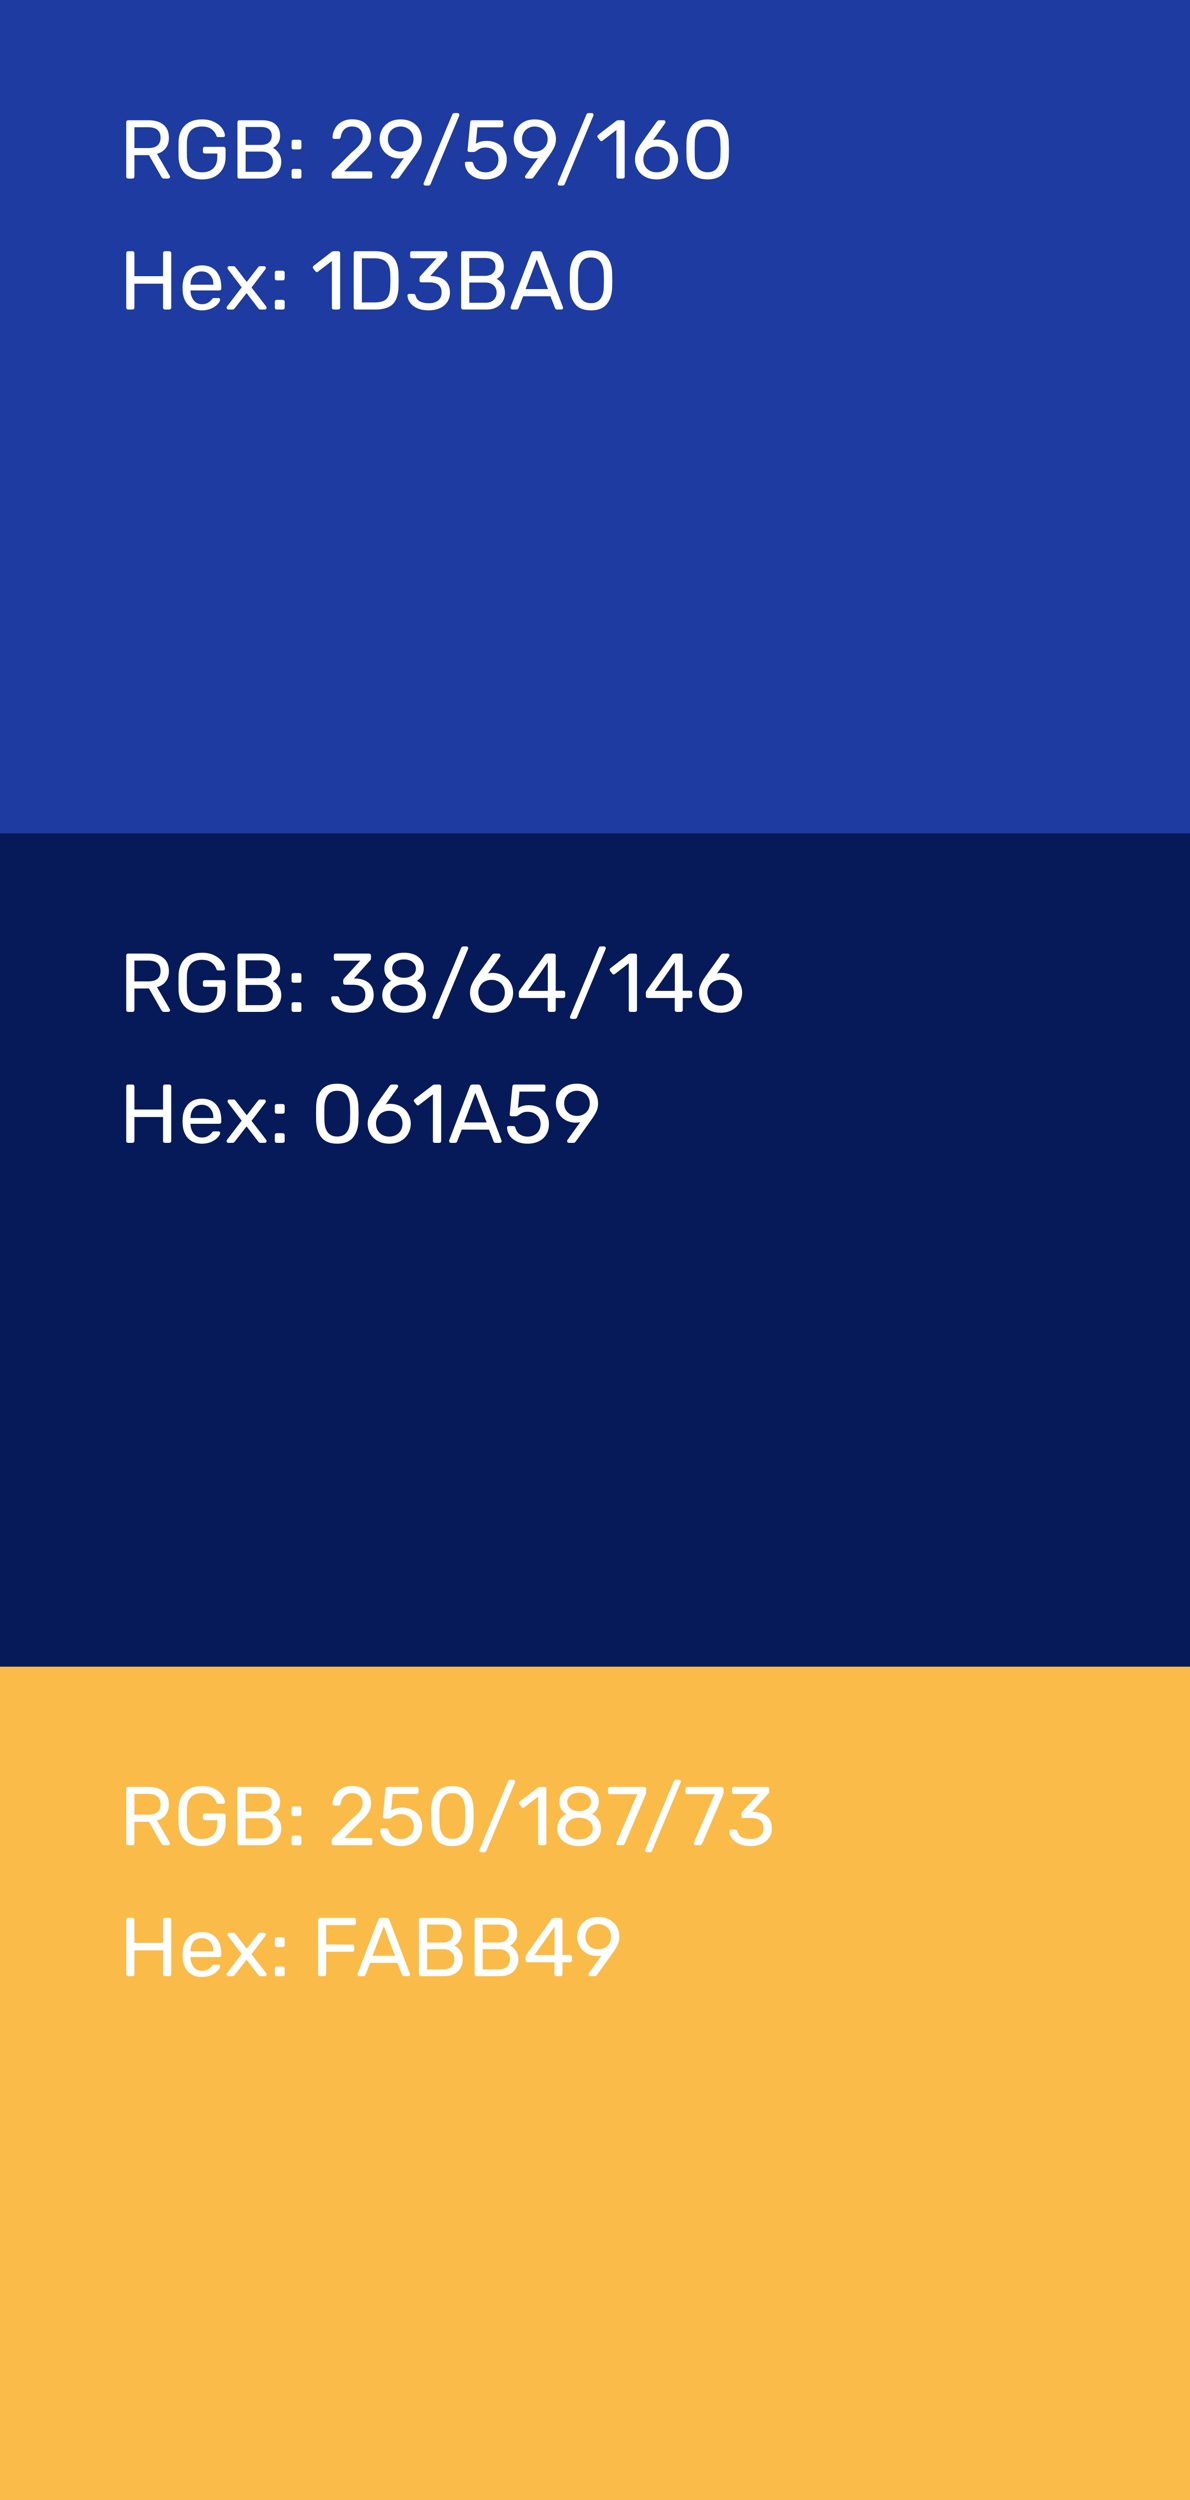
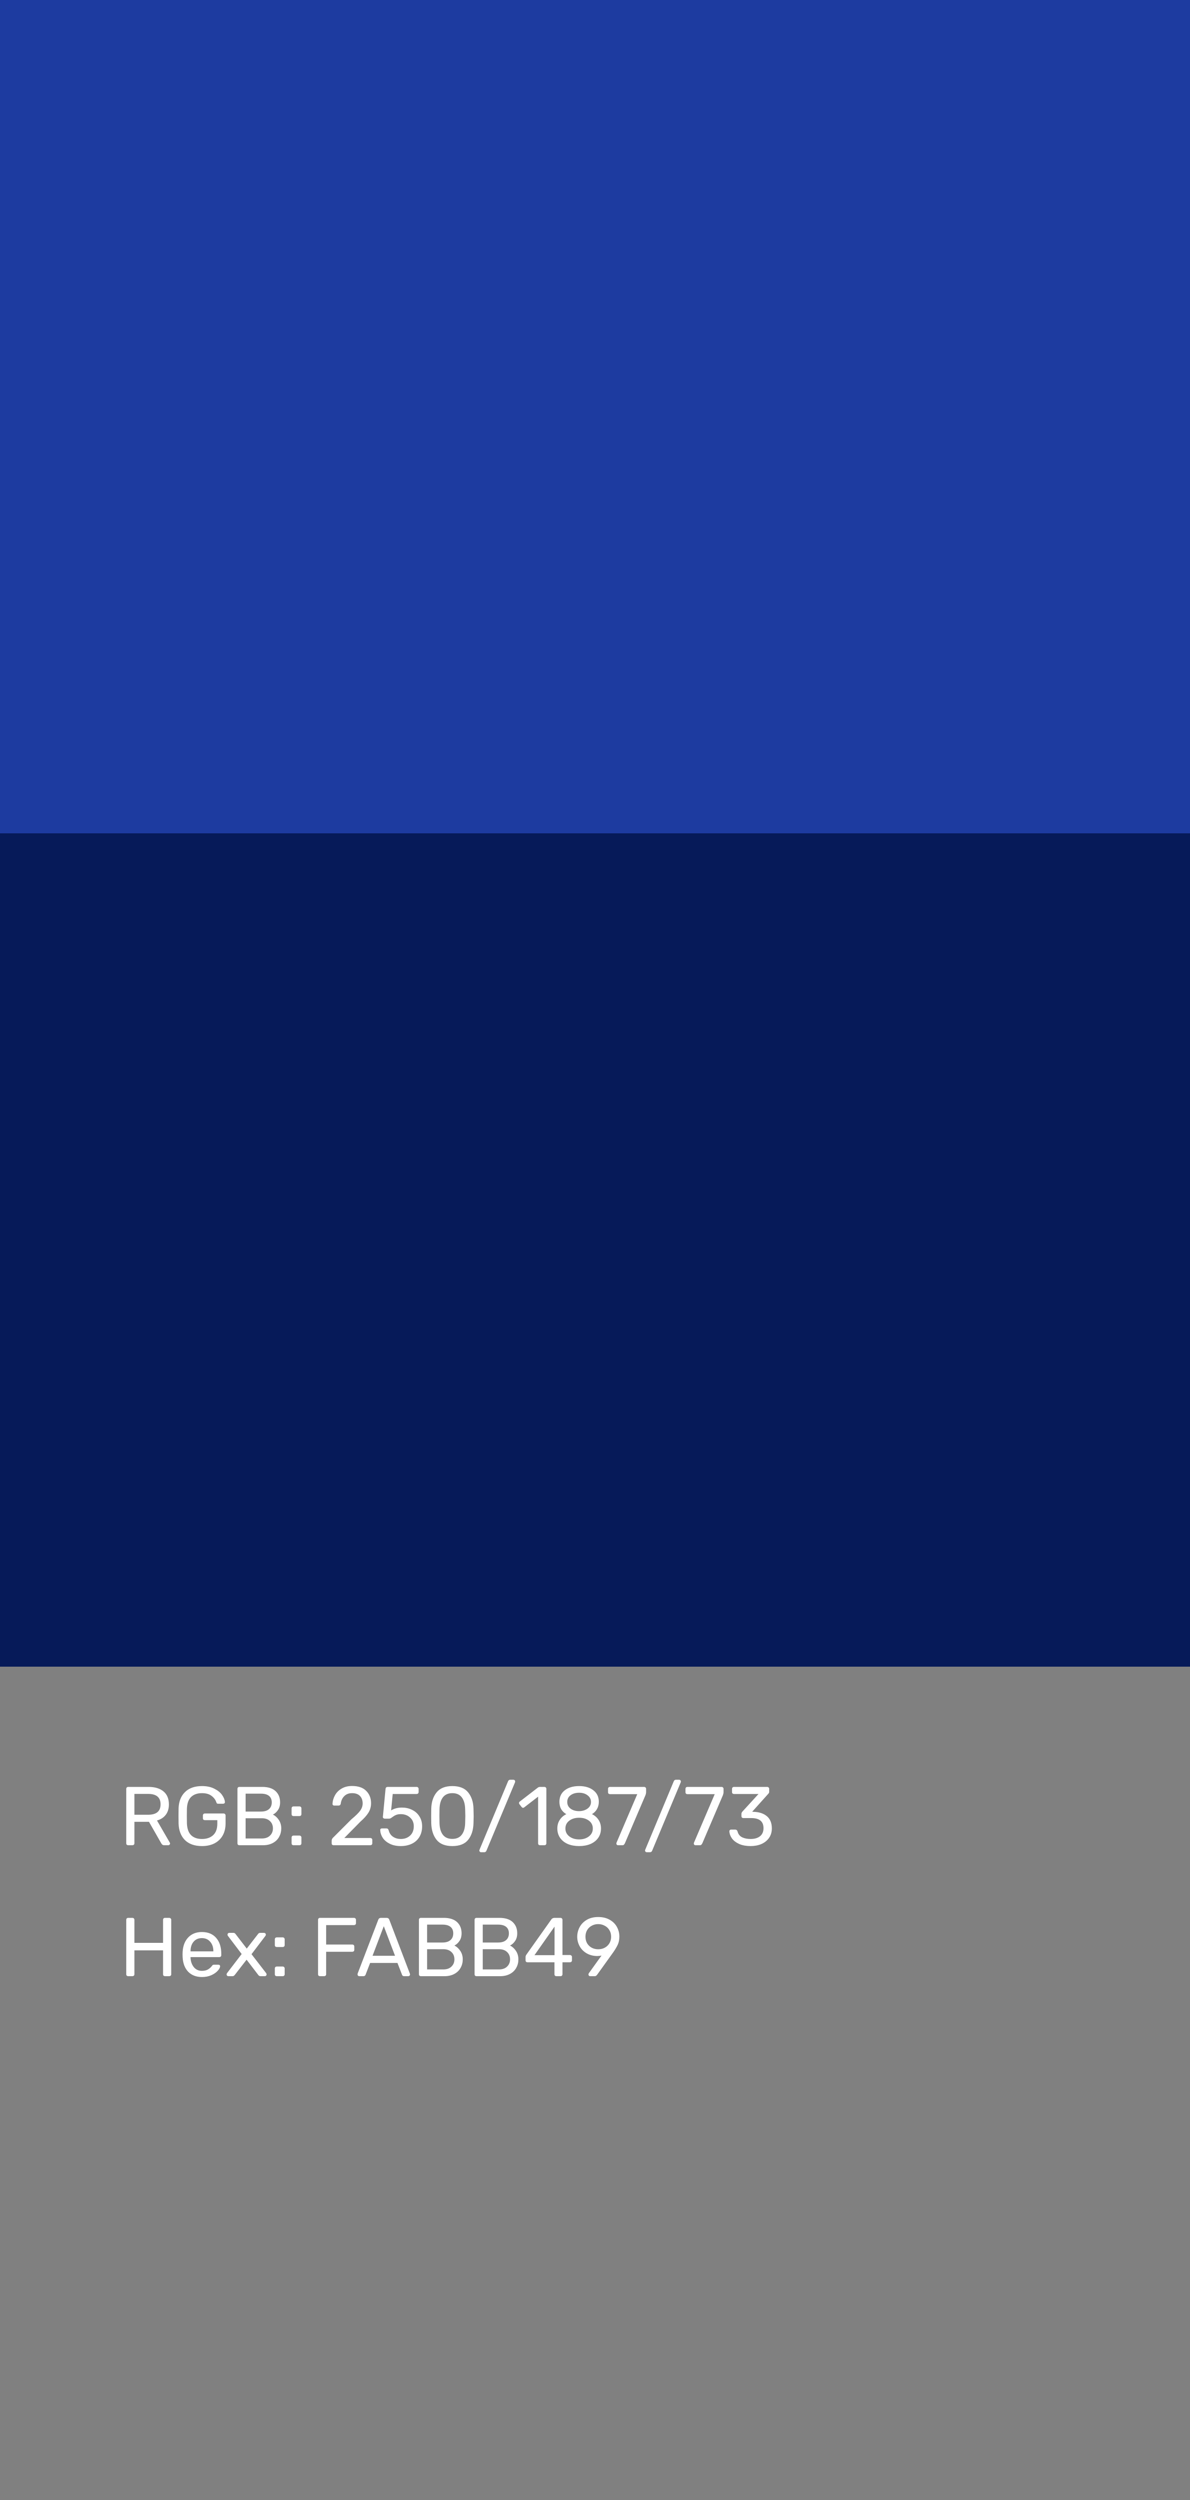
<svg xmlns="http://www.w3.org/2000/svg" width="200" height="420" viewBox="0 0 200 420" fill="none">
  <rect x="0" y="0" width="200" height="420" fill="#808080" stroke="none" />
  <rect width="200" height="140" fill="#1D3BA0" />
  <rect y="140" width="200" height="140" fill="#061A59" />
-   <rect y="280" width="200" height="140" fill="#FABB49" />
-   <path d="M21.54 30C21.447 30 21.367 29.972 21.302 29.916C21.246 29.851 21.218 29.771 21.218 29.678V20.536C21.218 20.433 21.246 20.354 21.302 20.298C21.367 20.233 21.447 20.2 21.54 20.2H24.956C26.029 20.2 26.869 20.452 27.476 20.956C28.083 21.46 28.386 22.188 28.386 23.14C28.386 23.849 28.209 24.433 27.854 24.89C27.509 25.347 27.019 25.665 26.384 25.842L28.54 29.566C28.568 29.622 28.582 29.673 28.582 29.72C28.582 29.795 28.549 29.86 28.484 29.916C28.428 29.972 28.363 30 28.288 30H27.616C27.476 30 27.364 29.967 27.28 29.902C27.205 29.837 27.135 29.743 27.07 29.622L25.04 26.066H22.59V29.678C22.59 29.771 22.557 29.851 22.492 29.916C22.427 29.972 22.347 30 22.254 30H21.54ZM24.9 24.876C26.291 24.876 26.986 24.293 26.986 23.126C26.986 21.959 26.291 21.376 24.9 21.376H22.59V24.876H24.9ZM33.948 30.14C32.725 30.14 31.773 29.809 31.092 29.146C30.42 28.474 30.061 27.559 30.014 26.402C30.005 26.122 30 25.683 30 25.086C30 24.479 30.005 24.041 30.014 23.77C30.061 22.622 30.425 21.717 31.106 21.054C31.788 20.391 32.735 20.06 33.948 20.06C34.77 20.06 35.465 20.209 36.034 20.508C36.613 20.797 37.047 21.152 37.336 21.572C37.626 21.992 37.779 22.384 37.798 22.748V22.776C37.798 22.851 37.77 22.911 37.714 22.958C37.658 23.005 37.588 23.028 37.504 23.028H36.678C36.585 23.028 36.515 23.014 36.468 22.986C36.431 22.949 36.394 22.879 36.356 22.776C36.216 22.356 35.946 21.997 35.544 21.698C35.152 21.399 34.62 21.25 33.948 21.25C33.173 21.25 32.567 21.46 32.128 21.88C31.689 22.3 31.451 22.953 31.414 23.84C31.405 24.111 31.4 24.526 31.4 25.086C31.4 25.637 31.405 26.052 31.414 26.332C31.451 27.228 31.689 27.891 32.128 28.32C32.567 28.74 33.173 28.95 33.948 28.95C34.732 28.95 35.358 28.735 35.824 28.306C36.291 27.877 36.524 27.233 36.524 26.374V25.786H34.424C34.331 25.786 34.252 25.758 34.186 25.702C34.13 25.637 34.102 25.553 34.102 25.45V25.002C34.102 24.909 34.13 24.829 34.186 24.764C34.252 24.699 34.331 24.666 34.424 24.666H37.588C37.681 24.666 37.756 24.699 37.812 24.764C37.877 24.82 37.91 24.899 37.91 25.002V26.346C37.91 27.111 37.752 27.779 37.434 28.348C37.117 28.917 36.66 29.361 36.062 29.678C35.465 29.986 34.76 30.14 33.948 30.14ZM40.23 30C40.136 30 40.057 29.972 39.992 29.916C39.935 29.851 39.907 29.771 39.907 29.678V20.536C39.907 20.433 39.935 20.354 39.992 20.298C40.057 20.233 40.136 20.2 40.23 20.2H44.066C45.064 20.2 45.816 20.438 46.319 20.914C46.824 21.39 47.075 22.015 47.075 22.79C47.075 23.313 46.954 23.747 46.712 24.092C46.478 24.437 46.198 24.689 45.871 24.848C46.264 25.044 46.595 25.347 46.865 25.758C47.136 26.169 47.272 26.64 47.272 27.172C47.272 27.695 47.15 28.171 46.907 28.6C46.674 29.029 46.324 29.37 45.858 29.622C45.391 29.874 44.831 30 44.178 30H40.23ZM43.855 24.344C44.444 24.344 44.892 24.209 45.2 23.938C45.517 23.667 45.675 23.289 45.675 22.804C45.675 22.328 45.522 21.964 45.214 21.712C44.906 21.46 44.453 21.334 43.855 21.334H41.279V24.344H43.855ZM43.995 28.866C44.584 28.866 45.041 28.707 45.367 28.39C45.703 28.073 45.871 27.667 45.871 27.172C45.871 26.659 45.703 26.248 45.367 25.94C45.041 25.623 44.584 25.464 43.995 25.464H41.279V28.866H43.995ZM49.329 25.1C49.236 25.1 49.156 25.072 49.091 25.016C49.035 24.951 49.007 24.871 49.007 24.778V23.798C49.007 23.705 49.035 23.63 49.091 23.574C49.156 23.509 49.236 23.476 49.329 23.476H50.337C50.43 23.476 50.505 23.509 50.561 23.574C50.626 23.63 50.659 23.705 50.659 23.798V24.778C50.659 24.871 50.626 24.951 50.561 25.016C50.505 25.072 50.43 25.1 50.337 25.1H49.329ZM49.329 30C49.236 30 49.156 29.972 49.091 29.916C49.035 29.851 49.007 29.771 49.007 29.678V28.698C49.007 28.605 49.035 28.53 49.091 28.474C49.156 28.409 49.236 28.376 49.329 28.376H50.337C50.43 28.376 50.505 28.409 50.561 28.474C50.626 28.53 50.659 28.605 50.659 28.698V29.678C50.659 29.771 50.626 29.851 50.561 29.916C50.505 29.972 50.43 30 50.337 30H49.329ZM56.063 30C55.969 30 55.89 29.972 55.825 29.916C55.769 29.851 55.741 29.771 55.741 29.678V29.23C55.741 29.015 55.857 28.81 56.091 28.614L59.059 25.646C59.777 25.049 60.272 24.563 60.543 24.19C60.813 23.807 60.949 23.406 60.949 22.986C60.949 22.445 60.795 22.02 60.487 21.712C60.188 21.404 59.749 21.25 59.171 21.25C58.629 21.25 58.195 21.413 57.869 21.74C57.542 22.057 57.341 22.482 57.267 23.014C57.248 23.126 57.201 23.21 57.127 23.266C57.061 23.313 56.987 23.336 56.903 23.336H56.175C56.091 23.336 56.021 23.313 55.965 23.266C55.909 23.21 55.881 23.145 55.881 23.07C55.899 22.566 56.035 22.085 56.287 21.628C56.539 21.161 56.907 20.783 57.393 20.494C57.887 20.195 58.48 20.046 59.171 20.046C60.225 20.046 61.019 20.321 61.551 20.872C62.092 21.413 62.363 22.104 62.363 22.944C62.363 23.532 62.213 24.064 61.915 24.54C61.625 25.007 61.173 25.511 60.557 26.052L57.869 28.782H62.237C62.339 28.782 62.419 28.815 62.475 28.88C62.54 28.936 62.573 29.011 62.573 29.104V29.678C62.573 29.771 62.54 29.851 62.475 29.916C62.409 29.972 62.33 30 62.237 30H56.063ZM65.974 30C65.889 30 65.82 29.972 65.763 29.916C65.717 29.851 65.694 29.776 65.694 29.692C65.694 29.627 65.712 29.566 65.749 29.51L67.891 26.528C67.668 26.584 67.415 26.612 67.135 26.612C66.473 26.603 65.885 26.449 65.371 26.15C64.868 25.851 64.48 25.455 64.21 24.96C63.939 24.465 63.803 23.938 63.803 23.378C63.803 22.818 63.934 22.286 64.195 21.782C64.466 21.269 64.868 20.853 65.4 20.536C65.931 20.219 66.576 20.06 67.332 20.06C68.088 20.06 68.731 20.214 69.263 20.522C69.805 20.83 70.211 21.236 70.481 21.74C70.752 22.244 70.888 22.781 70.888 23.35C70.888 23.854 70.799 24.302 70.621 24.694C70.444 25.077 70.197 25.497 69.879 25.954L67.177 29.72C67.112 29.804 67.047 29.874 66.981 29.93C66.925 29.977 66.841 30 66.73 30H65.974ZM67.332 25.478C67.724 25.478 68.083 25.394 68.409 25.226C68.746 25.049 69.011 24.801 69.207 24.484C69.403 24.157 69.501 23.784 69.501 23.364C69.501 22.944 69.403 22.575 69.207 22.258C69.011 21.931 68.746 21.684 68.409 21.516C68.083 21.339 67.724 21.25 67.332 21.25C66.939 21.25 66.58 21.339 66.254 21.516C65.927 21.684 65.665 21.931 65.469 22.258C65.283 22.575 65.189 22.944 65.189 23.364C65.189 23.784 65.283 24.157 65.469 24.484C65.665 24.801 65.927 25.049 66.254 25.226C66.58 25.394 66.939 25.478 67.332 25.478ZM71.462 31.176C71.388 31.176 71.322 31.148 71.266 31.092C71.21 31.036 71.182 30.971 71.182 30.896C71.182 30.859 71.196 30.803 71.224 30.728L76.012 19.248C76.087 19.08 76.208 18.996 76.376 18.996H76.922C76.997 18.996 77.062 19.024 77.118 19.08C77.174 19.136 77.202 19.201 77.202 19.276C77.202 19.341 77.193 19.397 77.174 19.444L72.372 30.924C72.298 31.092 72.176 31.176 72.008 31.176H71.462ZM81.592 30.14C80.883 30.14 80.271 30.014 79.758 29.762C79.245 29.51 78.848 29.179 78.568 28.768C78.297 28.357 78.153 27.919 78.134 27.452V27.424C78.134 27.349 78.162 27.289 78.218 27.242C78.274 27.195 78.339 27.172 78.414 27.172H79.17C79.366 27.172 79.492 27.275 79.548 27.48C79.679 27.975 79.931 28.343 80.304 28.586C80.677 28.829 81.107 28.95 81.592 28.95C82.217 28.95 82.735 28.763 83.146 28.39C83.566 28.007 83.776 27.48 83.776 26.808C83.776 26.201 83.566 25.711 83.146 25.338C82.735 24.965 82.217 24.778 81.592 24.778C81.256 24.778 80.985 24.825 80.78 24.918C80.575 25.002 80.369 25.123 80.164 25.282C80.052 25.366 79.954 25.431 79.87 25.478C79.795 25.515 79.711 25.534 79.618 25.534H78.89C78.806 25.534 78.731 25.506 78.666 25.45C78.601 25.385 78.573 25.31 78.582 25.226L79.03 20.55C79.039 20.438 79.072 20.354 79.128 20.298C79.193 20.233 79.277 20.2 79.38 20.2H84.266C84.359 20.2 84.434 20.233 84.49 20.298C84.555 20.354 84.588 20.429 84.588 20.522V21.068C84.588 21.161 84.555 21.241 84.49 21.306C84.434 21.362 84.359 21.39 84.266 21.39H80.234L79.968 24.148C80.472 23.831 81.079 23.672 81.788 23.672C82.404 23.672 82.969 23.798 83.482 24.05C84.005 24.302 84.415 24.666 84.714 25.142C85.022 25.618 85.176 26.178 85.176 26.822C85.176 27.513 85.022 28.11 84.714 28.614C84.415 29.109 83.995 29.487 83.454 29.748C82.913 30.009 82.292 30.14 81.592 30.14ZM88.518 30C88.434 30 88.364 29.972 88.308 29.916C88.262 29.851 88.238 29.776 88.238 29.692C88.238 29.627 88.257 29.566 88.294 29.51L90.436 26.528C90.212 26.584 89.96 26.612 89.68 26.612C89.018 26.603 88.43 26.449 87.916 26.15C87.412 25.851 87.025 25.455 86.754 24.96C86.484 24.465 86.348 23.938 86.348 23.378C86.348 22.818 86.479 22.286 86.74 21.782C87.011 21.269 87.412 20.853 87.944 20.536C88.476 20.219 89.12 20.06 89.876 20.06C90.632 20.06 91.276 20.214 91.808 20.522C92.35 20.83 92.756 21.236 93.026 21.74C93.297 22.244 93.432 22.781 93.432 23.35C93.432 23.854 93.344 24.302 93.166 24.694C92.989 25.077 92.742 25.497 92.424 25.954L89.722 29.72C89.657 29.804 89.592 29.874 89.526 29.93C89.47 29.977 89.386 30 89.274 30H88.518ZM89.876 25.478C90.268 25.478 90.628 25.394 90.954 25.226C91.29 25.049 91.556 24.801 91.752 24.484C91.948 24.157 92.046 23.784 92.046 23.364C92.046 22.944 91.948 22.575 91.752 22.258C91.556 21.931 91.29 21.684 90.954 21.516C90.628 21.339 90.268 21.25 89.876 21.25C89.484 21.25 89.125 21.339 88.798 21.516C88.472 21.684 88.21 21.931 88.014 22.258C87.828 22.575 87.734 22.944 87.734 23.364C87.734 23.784 87.828 24.157 88.014 24.484C88.21 24.801 88.472 25.049 88.798 25.226C89.125 25.394 89.484 25.478 89.876 25.478ZM94.007 31.176C93.933 31.176 93.867 31.148 93.811 31.092C93.755 31.036 93.727 30.971 93.727 30.896C93.727 30.859 93.741 30.803 93.769 30.728L98.557 19.248C98.632 19.08 98.753 18.996 98.921 18.996H99.467C99.542 18.996 99.607 19.024 99.663 19.08C99.719 19.136 99.747 19.201 99.747 19.276C99.747 19.341 99.738 19.397 99.719 19.444L94.917 30.924C94.843 31.092 94.721 31.176 94.553 31.176H94.007ZM103.927 30C103.833 30 103.754 29.972 103.689 29.916C103.633 29.851 103.605 29.771 103.605 29.678V21.838L101.281 23.63C101.215 23.686 101.145 23.714 101.071 23.714C100.987 23.714 100.907 23.667 100.833 23.574L100.469 23.112C100.422 23.047 100.399 22.981 100.399 22.916C100.399 22.804 100.445 22.715 100.539 22.65L103.591 20.298C103.693 20.233 103.815 20.2 103.955 20.2H104.669C104.762 20.2 104.837 20.233 104.893 20.298C104.958 20.354 104.991 20.429 104.991 20.522V29.678C104.991 29.771 104.958 29.851 104.893 29.916C104.837 29.972 104.762 30 104.669 30H103.927ZM110.363 30.14C109.616 30.14 108.967 29.991 108.417 29.692C107.866 29.384 107.446 28.973 107.157 28.46C106.867 27.947 106.723 27.387 106.723 26.78C106.723 26.285 106.821 25.819 107.017 25.38C107.222 24.932 107.451 24.535 107.703 24.19L110.363 20.48C110.372 20.471 110.4 20.438 110.447 20.382C110.484 20.326 110.535 20.284 110.601 20.256C110.666 20.219 110.741 20.2 110.825 20.2H111.567C111.651 20.2 111.716 20.233 111.763 20.298C111.819 20.354 111.847 20.424 111.847 20.508C111.847 20.573 111.828 20.634 111.791 20.69L109.747 23.546C109.952 23.481 110.218 23.448 110.545 23.448C111.217 23.457 111.809 23.611 112.323 23.91C112.845 24.209 113.247 24.61 113.527 25.114C113.816 25.618 113.961 26.169 113.961 26.766C113.961 27.363 113.816 27.923 113.527 28.446C113.247 28.959 112.831 29.37 112.281 29.678C111.739 29.986 111.1 30.14 110.363 30.14ZM110.349 28.95C110.75 28.95 111.119 28.866 111.455 28.698C111.8 28.53 112.071 28.283 112.267 27.956C112.472 27.62 112.575 27.223 112.575 26.766C112.575 26.318 112.472 25.931 112.267 25.604C112.071 25.277 111.8 25.03 111.455 24.862C111.119 24.694 110.75 24.61 110.349 24.61C109.957 24.61 109.588 24.694 109.243 24.862C108.907 25.03 108.636 25.277 108.431 25.604C108.225 25.931 108.123 26.318 108.123 26.766C108.123 27.223 108.225 27.62 108.431 27.956C108.636 28.283 108.907 28.53 109.243 28.698C109.579 28.866 109.947 28.95 110.349 28.95ZM118.924 30.14C117.72 30.14 116.838 29.79 116.278 29.09C115.718 28.39 115.42 27.471 115.382 26.332C115.373 26.08 115.368 25.674 115.368 25.114C115.368 24.535 115.373 24.115 115.382 23.854C115.41 22.734 115.709 21.824 116.278 21.124C116.848 20.415 117.73 20.06 118.924 20.06C120.128 20.06 121.015 20.415 121.584 21.124C122.154 21.824 122.452 22.734 122.48 23.854C122.499 24.377 122.508 24.797 122.508 25.114C122.508 25.422 122.499 25.828 122.48 26.332C122.443 27.471 122.144 28.39 121.584 29.09C121.024 29.79 120.138 30.14 118.924 30.14ZM118.924 28.936C119.624 28.936 120.152 28.703 120.506 28.236C120.87 27.769 121.062 27.111 121.08 26.262C121.099 25.721 121.108 25.329 121.108 25.086C121.108 24.825 121.099 24.442 121.08 23.938C121.062 23.098 120.875 22.44 120.52 21.964C120.166 21.488 119.634 21.25 118.924 21.25C118.224 21.25 117.692 21.488 117.328 21.964C116.974 22.44 116.787 23.098 116.768 23.938L116.754 25.086L116.768 26.262C116.787 27.111 116.974 27.769 117.328 28.236C117.692 28.703 118.224 28.936 118.924 28.936Z" fill="white" />
-   <path d="M21.54 52C21.447 52 21.367 51.972 21.302 51.916C21.246 51.851 21.218 51.771 21.218 51.678V42.536C21.218 42.433 21.246 42.354 21.302 42.298C21.367 42.233 21.447 42.2 21.54 42.2H22.254C22.357 42.2 22.436 42.233 22.492 42.298C22.557 42.354 22.59 42.433 22.59 42.536V46.4H27.406V42.536C27.406 42.433 27.434 42.354 27.49 42.298C27.555 42.233 27.635 42.2 27.728 42.2H28.442C28.545 42.2 28.624 42.233 28.68 42.298C28.745 42.354 28.778 42.433 28.778 42.536V51.678C28.778 51.771 28.745 51.851 28.68 51.916C28.615 51.972 28.535 52 28.442 52H27.728C27.635 52 27.555 51.972 27.49 51.916C27.434 51.851 27.406 51.771 27.406 51.678V47.66H22.59V51.678C22.59 51.771 22.557 51.851 22.492 51.916C22.427 51.972 22.347 52 22.254 52H21.54ZM33.942 52.14C32.981 52.14 32.211 51.846 31.632 51.258C31.063 50.661 30.75 49.849 30.694 48.822L30.68 48.346L30.694 47.884C30.759 46.876 31.077 46.073 31.646 45.476C32.225 44.879 32.986 44.58 33.928 44.58C34.964 44.58 35.767 44.911 36.336 45.574C36.906 46.227 37.19 47.114 37.19 48.234V48.472C37.19 48.565 37.157 48.645 37.092 48.71C37.036 48.766 36.962 48.794 36.868 48.794H32.024V48.92C32.052 49.527 32.234 50.045 32.57 50.474C32.916 50.894 33.368 51.104 33.928 51.104C34.358 51.104 34.708 51.02 34.978 50.852C35.258 50.675 35.464 50.493 35.594 50.306C35.678 50.194 35.739 50.129 35.776 50.11C35.823 50.082 35.902 50.068 36.014 50.068H36.7C36.784 50.068 36.854 50.091 36.91 50.138C36.966 50.185 36.994 50.25 36.994 50.334C36.994 50.539 36.864 50.787 36.602 51.076C36.35 51.365 35.991 51.617 35.524 51.832C35.067 52.037 34.539 52.14 33.942 52.14ZM35.86 47.828V47.786C35.86 47.142 35.683 46.619 35.328 46.218C34.983 45.807 34.516 45.602 33.928 45.602C33.34 45.602 32.873 45.807 32.528 46.218C32.192 46.619 32.024 47.142 32.024 47.786V47.828H35.86ZM38.378 52C38.303 52 38.233 51.972 38.168 51.916C38.112 51.86 38.084 51.79 38.084 51.706C38.084 51.622 38.116 51.538 38.182 51.454L40.618 48.276L38.336 45.266C38.27 45.191 38.238 45.107 38.238 45.014C38.238 44.93 38.266 44.86 38.322 44.804C38.378 44.748 38.448 44.72 38.532 44.72H39.246C39.386 44.72 39.507 44.795 39.61 44.944L41.472 47.366L43.334 44.958C43.39 44.883 43.441 44.827 43.488 44.79C43.544 44.743 43.614 44.72 43.698 44.72H44.384C44.468 44.72 44.538 44.748 44.594 44.804C44.65 44.86 44.678 44.93 44.678 45.014C44.678 45.107 44.645 45.191 44.58 45.266L42.27 48.304L44.706 51.454C44.771 51.538 44.804 51.622 44.804 51.706C44.804 51.79 44.776 51.86 44.72 51.916C44.664 51.972 44.594 52 44.51 52H43.768C43.628 52 43.506 51.93 43.404 51.79L41.444 49.228L39.456 51.79C39.4 51.855 39.344 51.907 39.288 51.944C39.241 51.981 39.176 52 39.092 52H38.378ZM46.513 47.1C46.419 47.1 46.34 47.072 46.275 47.016C46.219 46.951 46.191 46.871 46.191 46.778V45.798C46.191 45.705 46.219 45.63 46.275 45.574C46.34 45.509 46.419 45.476 46.513 45.476H47.521C47.614 45.476 47.689 45.509 47.745 45.574C47.81 45.63 47.843 45.705 47.843 45.798V46.778C47.843 46.871 47.81 46.951 47.745 47.016C47.689 47.072 47.614 47.1 47.521 47.1H46.513ZM46.513 52C46.419 52 46.34 51.972 46.275 51.916C46.219 51.851 46.191 51.771 46.191 51.678V50.698C46.191 50.605 46.219 50.53 46.275 50.474C46.34 50.409 46.419 50.376 46.513 50.376H47.521C47.614 50.376 47.689 50.409 47.745 50.474C47.81 50.53 47.843 50.605 47.843 50.698V51.678C47.843 51.771 47.81 51.851 47.745 51.916C47.689 51.972 47.614 52 47.521 52H46.513ZM56.102 52C56.009 52 55.93 51.972 55.864 51.916C55.808 51.851 55.78 51.771 55.78 51.678V43.838L53.456 45.63C53.391 45.686 53.321 45.714 53.246 45.714C53.162 45.714 53.083 45.667 53.008 45.574L52.644 45.112C52.598 45.047 52.574 44.981 52.574 44.916C52.574 44.804 52.621 44.715 52.714 44.65L55.766 42.298C55.869 42.233 55.99 42.2 56.13 42.2H56.844C56.938 42.2 57.012 42.233 57.068 42.298C57.134 42.354 57.166 42.429 57.166 42.522V51.678C57.166 51.771 57.134 51.851 57.068 51.916C57.012 51.972 56.938 52 56.844 52H56.102ZM59.767 52C59.673 52 59.594 51.972 59.529 51.916C59.473 51.851 59.445 51.771 59.445 51.678V42.536C59.445 42.433 59.473 42.354 59.529 42.298C59.594 42.233 59.673 42.2 59.767 42.2H62.945C64.354 42.2 65.371 42.517 65.997 43.152C66.622 43.777 66.949 44.725 66.977 45.994C66.986 46.265 66.991 46.629 66.991 47.086C66.991 47.543 66.986 47.912 66.977 48.192C66.949 49.079 66.799 49.802 66.529 50.362C66.267 50.913 65.852 51.323 65.283 51.594C64.713 51.865 63.957 52 63.015 52H59.767ZM62.945 50.81C63.589 50.81 64.097 50.721 64.471 50.544C64.853 50.367 65.129 50.087 65.297 49.704C65.474 49.312 65.572 48.789 65.591 48.136C65.609 47.576 65.619 47.226 65.619 47.086C65.619 46.937 65.609 46.591 65.591 46.05C65.572 45.126 65.353 44.454 64.933 44.034C64.513 43.605 63.827 43.39 62.875 43.39H60.817V50.81H62.945ZM72.051 52.14C71.314 52.14 70.674 52.023 70.133 51.79C69.601 51.547 69.195 51.235 68.915 50.852C68.644 50.469 68.5 50.068 68.481 49.648C68.481 49.564 68.509 49.499 68.565 49.452C68.621 49.396 68.691 49.368 68.775 49.368H69.461C69.657 49.368 69.788 49.471 69.853 49.676C69.974 50.143 70.236 50.474 70.637 50.67C71.038 50.857 71.51 50.95 72.051 50.95C72.714 50.95 73.241 50.796 73.633 50.488C74.025 50.171 74.221 49.718 74.221 49.13C74.221 48.001 73.535 47.436 72.163 47.436H70.833C70.74 47.436 70.66 47.408 70.595 47.352C70.539 47.287 70.511 47.207 70.511 47.114V46.736C70.511 46.605 70.562 46.479 70.665 46.358L73.381 43.39H69.251C69.158 43.39 69.078 43.362 69.013 43.306C68.957 43.241 68.929 43.161 68.929 43.068V42.536C68.929 42.443 68.957 42.363 69.013 42.298C69.078 42.233 69.158 42.2 69.251 42.2H74.837C74.94 42.2 75.019 42.233 75.075 42.298C75.14 42.354 75.173 42.433 75.173 42.536V43.04C75.173 43.152 75.122 43.259 75.019 43.362L72.317 46.372L72.541 46.386C73.493 46.414 74.244 46.661 74.795 47.128C75.346 47.595 75.621 48.276 75.621 49.172C75.621 49.779 75.467 50.306 75.159 50.754C74.851 51.202 74.426 51.547 73.885 51.79C73.344 52.023 72.732 52.14 72.051 52.14ZM77.827 52C77.734 52 77.654 51.972 77.589 51.916C77.533 51.851 77.505 51.771 77.505 51.678V42.536C77.505 42.433 77.533 42.354 77.589 42.298C77.654 42.233 77.734 42.2 77.827 42.2H81.663C82.662 42.2 83.413 42.438 83.917 42.914C84.421 43.39 84.673 44.015 84.673 44.79C84.673 45.313 84.552 45.747 84.309 46.092C84.076 46.437 83.796 46.689 83.469 46.848C83.861 47.044 84.192 47.347 84.463 47.758C84.734 48.169 84.869 48.64 84.869 49.172C84.869 49.695 84.748 50.171 84.505 50.6C84.272 51.029 83.922 51.37 83.455 51.622C82.988 51.874 82.428 52 81.775 52H77.827ZM81.453 46.344C82.041 46.344 82.489 46.209 82.797 45.938C83.114 45.667 83.273 45.289 83.273 44.804C83.273 44.328 83.119 43.964 82.811 43.712C82.503 43.46 82.05 43.334 81.453 43.334H78.877V46.344H81.453ZM81.593 50.866C82.181 50.866 82.638 50.707 82.965 50.39C83.301 50.073 83.469 49.667 83.469 49.172C83.469 48.659 83.301 48.248 82.965 47.94C82.638 47.623 82.181 47.464 81.593 47.464H78.877V50.866H81.593ZM86.089 52C86.015 52 85.949 51.972 85.893 51.916C85.837 51.86 85.809 51.795 85.809 51.72C85.809 51.645 85.814 51.594 85.823 51.566L89.295 42.508C89.37 42.303 89.519 42.2 89.743 42.2H90.695C90.919 42.2 91.069 42.303 91.143 42.508L94.601 51.566L94.629 51.72C94.629 51.795 94.601 51.86 94.545 51.916C94.489 51.972 94.424 52 94.349 52H93.635C93.533 52 93.453 51.977 93.397 51.93C93.341 51.874 93.304 51.818 93.285 51.762L92.515 49.774H87.923L87.153 51.762C87.135 51.818 87.093 51.874 87.027 51.93C86.971 51.977 86.897 52 86.803 52H86.089ZM92.109 48.57L90.219 43.6L88.329 48.57H92.109ZM99.319 52.14C98.115 52.14 97.233 51.79 96.673 51.09C96.113 50.39 95.814 49.471 95.777 48.332C95.767 48.08 95.763 47.674 95.763 47.114C95.763 46.535 95.767 46.115 95.777 45.854C95.805 44.734 96.103 43.824 96.673 43.124C97.242 42.415 98.124 42.06 99.319 42.06C100.523 42.06 101.41 42.415 101.979 43.124C102.548 43.824 102.847 44.734 102.875 45.854C102.894 46.377 102.903 46.797 102.903 47.114C102.903 47.422 102.894 47.828 102.875 48.332C102.838 49.471 102.539 50.39 101.979 51.09C101.419 51.79 100.532 52.14 99.319 52.14ZM99.319 50.936C100.019 50.936 100.546 50.703 100.901 50.236C101.265 49.769 101.456 49.111 101.475 48.262C101.494 47.721 101.503 47.329 101.503 47.086C101.503 46.825 101.494 46.442 101.475 45.938C101.456 45.098 101.27 44.44 100.915 43.964C100.56 43.488 100.028 43.25 99.319 43.25C98.619 43.25 98.087 43.488 97.723 43.964C97.368 44.44 97.181 45.098 97.163 45.938L97.149 47.086L97.163 48.262C97.181 49.111 97.368 49.769 97.723 50.236C98.087 50.703 98.619 50.936 99.319 50.936Z" fill="white" />
-   <path d="M21.54 192C21.447 192 21.367 191.972 21.302 191.916C21.246 191.851 21.218 191.771 21.218 191.678V182.536C21.218 182.433 21.246 182.354 21.302 182.298C21.367 182.233 21.447 182.2 21.54 182.2H22.254C22.357 182.2 22.436 182.233 22.492 182.298C22.557 182.354 22.59 182.433 22.59 182.536V186.4H27.406V182.536C27.406 182.433 27.434 182.354 27.49 182.298C27.555 182.233 27.635 182.2 27.728 182.2H28.442C28.545 182.2 28.624 182.233 28.68 182.298C28.745 182.354 28.778 182.433 28.778 182.536V191.678C28.778 191.771 28.745 191.851 28.68 191.916C28.615 191.972 28.535 192 28.442 192H27.728C27.635 192 27.555 191.972 27.49 191.916C27.434 191.851 27.406 191.771 27.406 191.678V187.66H22.59V191.678C22.59 191.771 22.557 191.851 22.492 191.916C22.427 191.972 22.347 192 22.254 192H21.54ZM33.942 192.14C32.981 192.14 32.211 191.846 31.632 191.258C31.063 190.661 30.75 189.849 30.694 188.822L30.68 188.346L30.694 187.884C30.759 186.876 31.077 186.073 31.646 185.476C32.225 184.879 32.986 184.58 33.928 184.58C34.964 184.58 35.767 184.911 36.336 185.574C36.906 186.227 37.19 187.114 37.19 188.234V188.472C37.19 188.565 37.157 188.645 37.092 188.71C37.036 188.766 36.962 188.794 36.868 188.794H32.024V188.92C32.052 189.527 32.234 190.045 32.57 190.474C32.916 190.894 33.368 191.104 33.928 191.104C34.358 191.104 34.708 191.02 34.978 190.852C35.258 190.675 35.464 190.493 35.594 190.306C35.678 190.194 35.739 190.129 35.776 190.11C35.823 190.082 35.902 190.068 36.014 190.068H36.7C36.784 190.068 36.854 190.091 36.91 190.138C36.966 190.185 36.994 190.25 36.994 190.334C36.994 190.539 36.864 190.787 36.602 191.076C36.35 191.365 35.991 191.617 35.524 191.832C35.067 192.037 34.539 192.14 33.942 192.14ZM35.86 187.828V187.786C35.86 187.142 35.683 186.619 35.328 186.218C34.983 185.807 34.516 185.602 33.928 185.602C33.34 185.602 32.873 185.807 32.528 186.218C32.192 186.619 32.024 187.142 32.024 187.786V187.828H35.86ZM38.378 192C38.303 192 38.233 191.972 38.168 191.916C38.112 191.86 38.084 191.79 38.084 191.706C38.084 191.622 38.116 191.538 38.182 191.454L40.618 188.276L38.336 185.266C38.27 185.191 38.238 185.107 38.238 185.014C38.238 184.93 38.266 184.86 38.322 184.804C38.378 184.748 38.448 184.72 38.532 184.72H39.246C39.386 184.72 39.507 184.795 39.61 184.944L41.472 187.366L43.334 184.958C43.39 184.883 43.441 184.827 43.488 184.79C43.544 184.743 43.614 184.72 43.698 184.72H44.384C44.468 184.72 44.538 184.748 44.594 184.804C44.65 184.86 44.678 184.93 44.678 185.014C44.678 185.107 44.645 185.191 44.58 185.266L42.27 188.304L44.706 191.454C44.771 191.538 44.804 191.622 44.804 191.706C44.804 191.79 44.776 191.86 44.72 191.916C44.664 191.972 44.594 192 44.51 192H43.768C43.628 192 43.506 191.93 43.404 191.79L41.444 189.228L39.456 191.79C39.4 191.855 39.344 191.907 39.288 191.944C39.241 191.981 39.176 192 39.092 192H38.378ZM46.513 187.1C46.419 187.1 46.34 187.072 46.275 187.016C46.219 186.951 46.191 186.871 46.191 186.778V185.798C46.191 185.705 46.219 185.63 46.275 185.574C46.34 185.509 46.419 185.476 46.513 185.476H47.521C47.614 185.476 47.689 185.509 47.745 185.574C47.81 185.63 47.843 185.705 47.843 185.798V186.778C47.843 186.871 47.81 186.951 47.745 187.016C47.689 187.072 47.614 187.1 47.521 187.1H46.513ZM46.513 192C46.419 192 46.34 191.972 46.275 191.916C46.219 191.851 46.191 191.771 46.191 191.678V190.698C46.191 190.605 46.219 190.53 46.275 190.474C46.34 190.409 46.419 190.376 46.513 190.376H47.521C47.614 190.376 47.689 190.409 47.745 190.474C47.81 190.53 47.843 190.605 47.843 190.698V191.678C47.843 191.771 47.81 191.851 47.745 191.916C47.689 191.972 47.614 192 47.521 192H46.513ZM56.676 192.14C55.472 192.14 54.59 191.79 54.03 191.09C53.47 190.39 53.172 189.471 53.134 188.332C53.125 188.08 53.12 187.674 53.12 187.114C53.12 186.535 53.125 186.115 53.134 185.854C53.162 184.734 53.461 183.824 54.03 183.124C54.6 182.415 55.482 182.06 56.676 182.06C57.88 182.06 58.767 182.415 59.336 183.124C59.906 183.824 60.204 184.734 60.232 185.854C60.251 186.377 60.26 186.797 60.26 187.114C60.26 187.422 60.251 187.828 60.232 188.332C60.195 189.471 59.896 190.39 59.336 191.09C58.776 191.79 57.89 192.14 56.676 192.14ZM56.676 190.936C57.376 190.936 57.904 190.703 58.258 190.236C58.622 189.769 58.814 189.111 58.832 188.262C58.851 187.721 58.86 187.329 58.86 187.086C58.86 186.825 58.851 186.442 58.832 185.938C58.814 185.098 58.627 184.44 58.272 183.964C57.918 183.488 57.386 183.25 56.676 183.25C55.976 183.25 55.444 183.488 55.08 183.964C54.726 184.44 54.539 185.098 54.52 185.938L54.506 187.086L54.52 188.262C54.539 189.111 54.726 189.769 55.08 190.236C55.444 190.703 55.976 190.936 56.676 190.936ZM65.437 192.14C64.69 192.14 64.042 191.991 63.491 191.692C62.94 191.384 62.52 190.973 62.231 190.46C61.942 189.947 61.797 189.387 61.797 188.78C61.797 188.285 61.895 187.819 62.091 187.38C62.296 186.932 62.525 186.535 62.777 186.19L65.437 182.48C65.446 182.471 65.474 182.438 65.521 182.382C65.558 182.326 65.61 182.284 65.675 182.256C65.74 182.219 65.815 182.2 65.899 182.2H66.641C66.725 182.2 66.79 182.233 66.837 182.298C66.893 182.354 66.921 182.424 66.921 182.508C66.921 182.573 66.902 182.634 66.865 182.69L64.821 185.546C65.026 185.481 65.292 185.448 65.619 185.448C66.291 185.457 66.884 185.611 67.397 185.91C67.92 186.209 68.321 186.61 68.601 187.114C68.89 187.618 69.035 188.169 69.035 188.766C69.035 189.363 68.89 189.923 68.601 190.446C68.321 190.959 67.906 191.37 67.355 191.678C66.814 191.986 66.174 192.14 65.437 192.14ZM65.423 190.95C65.824 190.95 66.193 190.866 66.529 190.698C66.874 190.53 67.145 190.283 67.341 189.956C67.546 189.62 67.649 189.223 67.649 188.766C67.649 188.318 67.546 187.931 67.341 187.604C67.145 187.277 66.874 187.03 66.529 186.862C66.193 186.694 65.824 186.61 65.423 186.61C65.031 186.61 64.662 186.694 64.317 186.862C63.981 187.03 63.71 187.277 63.505 187.604C63.3 187.931 63.197 188.318 63.197 188.766C63.197 189.223 63.3 189.62 63.505 189.956C63.71 190.283 63.981 190.53 64.317 190.698C64.653 190.866 65.022 190.95 65.423 190.95ZM73.083 192C72.989 192 72.91 191.972 72.845 191.916C72.789 191.851 72.761 191.771 72.761 191.678V183.838L70.437 185.63C70.371 185.686 70.301 185.714 70.227 185.714C70.143 185.714 70.063 185.667 69.989 185.574L69.625 185.112C69.578 185.047 69.555 184.981 69.555 184.916C69.555 184.804 69.601 184.715 69.695 184.65L72.747 182.298C72.849 182.233 72.971 182.2 73.111 182.2H73.825C73.918 182.2 73.993 182.233 74.049 182.298C74.114 182.354 74.147 182.429 74.147 182.522V191.678C74.147 191.771 74.114 191.851 74.049 191.916C73.993 191.972 73.918 192 73.825 192H73.083ZM75.767 192C75.692 192 75.627 191.972 75.571 191.916C75.515 191.86 75.487 191.795 75.487 191.72C75.487 191.645 75.492 191.594 75.501 191.566L78.973 182.508C79.048 182.303 79.197 182.2 79.421 182.2H80.373C80.597 182.2 80.746 182.303 80.821 182.508L84.279 191.566L84.307 191.72C84.307 191.795 84.279 191.86 84.223 191.916C84.167 191.972 84.102 192 84.027 192H83.313C83.21 192 83.131 191.977 83.075 191.93C83.019 191.874 82.982 191.818 82.963 191.762L82.193 189.774H77.601L76.831 191.762C76.812 191.818 76.77 191.874 76.705 191.93C76.649 191.977 76.574 192 76.481 192H75.767ZM81.787 188.57L79.897 183.6L78.007 188.57H81.787ZM88.674 192.14C87.965 192.14 87.353 192.014 86.84 191.762C86.327 191.51 85.93 191.179 85.65 190.768C85.379 190.357 85.235 189.919 85.216 189.452V189.424C85.216 189.349 85.244 189.289 85.3 189.242C85.356 189.195 85.421 189.172 85.496 189.172H86.252C86.448 189.172 86.574 189.275 86.63 189.48C86.761 189.975 87.013 190.343 87.386 190.586C87.759 190.829 88.189 190.95 88.674 190.95C89.299 190.95 89.817 190.763 90.228 190.39C90.648 190.007 90.858 189.48 90.858 188.808C90.858 188.201 90.648 187.711 90.228 187.338C89.817 186.965 89.299 186.778 88.674 186.778C88.338 186.778 88.067 186.825 87.862 186.918C87.657 187.002 87.451 187.123 87.246 187.282C87.134 187.366 87.036 187.431 86.952 187.478C86.877 187.515 86.793 187.534 86.7 187.534H85.972C85.888 187.534 85.813 187.506 85.748 187.45C85.683 187.385 85.655 187.31 85.664 187.226L86.112 182.55C86.121 182.438 86.154 182.354 86.21 182.298C86.275 182.233 86.359 182.2 86.462 182.2H91.348C91.441 182.2 91.516 182.233 91.572 182.298C91.637 182.354 91.67 182.429 91.67 182.522V183.068C91.67 183.161 91.637 183.241 91.572 183.306C91.516 183.362 91.441 183.39 91.348 183.39H87.316L87.05 186.148C87.554 185.831 88.161 185.672 88.87 185.672C89.486 185.672 90.051 185.798 90.564 186.05C91.087 186.302 91.497 186.666 91.796 187.142C92.104 187.618 92.258 188.178 92.258 188.822C92.258 189.513 92.104 190.11 91.796 190.614C91.497 191.109 91.077 191.487 90.536 191.748C89.995 192.009 89.374 192.14 88.674 192.14ZM95.6 192C95.516 192 95.446 191.972 95.39 191.916C95.344 191.851 95.32 191.776 95.32 191.692C95.32 191.627 95.339 191.566 95.376 191.51L97.518 188.528C97.294 188.584 97.042 188.612 96.762 188.612C96.1 188.603 95.512 188.449 94.998 188.15C94.494 187.851 94.107 187.455 93.836 186.96C93.566 186.465 93.43 185.938 93.43 185.378C93.43 184.818 93.561 184.286 93.822 183.782C94.093 183.269 94.494 182.853 95.026 182.536C95.558 182.219 96.202 182.06 96.958 182.06C97.714 182.06 98.358 182.214 98.89 182.522C99.432 182.83 99.838 183.236 100.108 183.74C100.379 184.244 100.514 184.781 100.514 185.35C100.514 185.854 100.426 186.302 100.248 186.694C100.071 187.077 99.824 187.497 99.506 187.954L96.804 191.72C96.739 191.804 96.674 191.874 96.608 191.93C96.552 191.977 96.468 192 96.356 192H95.6ZM96.958 187.478C97.35 187.478 97.71 187.394 98.036 187.226C98.372 187.049 98.638 186.801 98.834 186.484C99.03 186.157 99.128 185.784 99.128 185.364C99.128 184.944 99.03 184.575 98.834 184.258C98.638 183.931 98.372 183.684 98.036 183.516C97.71 183.339 97.35 183.25 96.958 183.25C96.566 183.25 96.207 183.339 95.88 183.516C95.554 183.684 95.292 183.931 95.096 184.258C94.91 184.575 94.816 184.944 94.816 185.364C94.816 185.784 94.91 186.157 95.096 186.484C95.292 186.801 95.554 187.049 95.88 187.226C96.207 187.394 96.566 187.478 96.958 187.478Z" fill="white" />
  <path d="M21.54 332C21.447 332 21.367 331.972 21.302 331.916C21.246 331.851 21.218 331.771 21.218 331.678V322.536C21.218 322.433 21.246 322.354 21.302 322.298C21.367 322.233 21.447 322.2 21.54 322.2H22.254C22.357 322.2 22.436 322.233 22.492 322.298C22.557 322.354 22.59 322.433 22.59 322.536V326.4H27.406V322.536C27.406 322.433 27.434 322.354 27.49 322.298C27.555 322.233 27.635 322.2 27.728 322.2H28.442C28.545 322.2 28.624 322.233 28.68 322.298C28.745 322.354 28.778 322.433 28.778 322.536V331.678C28.778 331.771 28.745 331.851 28.68 331.916C28.615 331.972 28.535 332 28.442 332H27.728C27.635 332 27.555 331.972 27.49 331.916C27.434 331.851 27.406 331.771 27.406 331.678V327.66H22.59V331.678C22.59 331.771 22.557 331.851 22.492 331.916C22.427 331.972 22.347 332 22.254 332H21.54ZM33.942 332.14C32.981 332.14 32.211 331.846 31.632 331.258C31.063 330.661 30.75 329.849 30.694 328.822L30.68 328.346L30.694 327.884C30.759 326.876 31.077 326.073 31.646 325.476C32.225 324.879 32.986 324.58 33.928 324.58C34.964 324.58 35.767 324.911 36.336 325.574C36.906 326.227 37.19 327.114 37.19 328.234V328.472C37.19 328.565 37.157 328.645 37.092 328.71C37.036 328.766 36.962 328.794 36.868 328.794H32.024V328.92C32.052 329.527 32.234 330.045 32.57 330.474C32.916 330.894 33.368 331.104 33.928 331.104C34.358 331.104 34.708 331.02 34.978 330.852C35.258 330.675 35.464 330.493 35.594 330.306C35.678 330.194 35.739 330.129 35.776 330.11C35.823 330.082 35.902 330.068 36.014 330.068H36.7C36.784 330.068 36.854 330.091 36.91 330.138C36.966 330.185 36.994 330.25 36.994 330.334C36.994 330.539 36.864 330.787 36.602 331.076C36.35 331.365 35.991 331.617 35.524 331.832C35.067 332.037 34.539 332.14 33.942 332.14ZM35.86 327.828V327.786C35.86 327.142 35.683 326.619 35.328 326.218C34.983 325.807 34.516 325.602 33.928 325.602C33.34 325.602 32.873 325.807 32.528 326.218C32.192 326.619 32.024 327.142 32.024 327.786V327.828H35.86ZM38.378 332C38.303 332 38.233 331.972 38.168 331.916C38.112 331.86 38.084 331.79 38.084 331.706C38.084 331.622 38.116 331.538 38.182 331.454L40.618 328.276L38.336 325.266C38.27 325.191 38.238 325.107 38.238 325.014C38.238 324.93 38.266 324.86 38.322 324.804C38.378 324.748 38.448 324.72 38.532 324.72H39.246C39.386 324.72 39.507 324.795 39.61 324.944L41.472 327.366L43.334 324.958C43.39 324.883 43.441 324.827 43.488 324.79C43.544 324.743 43.614 324.72 43.698 324.72H44.384C44.468 324.72 44.538 324.748 44.594 324.804C44.65 324.86 44.678 324.93 44.678 325.014C44.678 325.107 44.645 325.191 44.58 325.266L42.27 328.304L44.706 331.454C44.771 331.538 44.804 331.622 44.804 331.706C44.804 331.79 44.776 331.86 44.72 331.916C44.664 331.972 44.594 332 44.51 332H43.768C43.628 332 43.506 331.93 43.404 331.79L41.444 329.228L39.456 331.79C39.4 331.855 39.344 331.907 39.288 331.944C39.241 331.981 39.176 332 39.092 332H38.378ZM46.513 327.1C46.419 327.1 46.34 327.072 46.275 327.016C46.219 326.951 46.191 326.871 46.191 326.778V325.798C46.191 325.705 46.219 325.63 46.275 325.574C46.34 325.509 46.419 325.476 46.513 325.476H47.521C47.614 325.476 47.689 325.509 47.745 325.574C47.81 325.63 47.843 325.705 47.843 325.798V326.778C47.843 326.871 47.81 326.951 47.745 327.016C47.689 327.072 47.614 327.1 47.521 327.1H46.513ZM46.513 332C46.419 332 46.34 331.972 46.275 331.916C46.219 331.851 46.191 331.771 46.191 331.678V330.698C46.191 330.605 46.219 330.53 46.275 330.474C46.34 330.409 46.419 330.376 46.513 330.376H47.521C47.614 330.376 47.689 330.409 47.745 330.474C47.81 330.53 47.843 330.605 47.843 330.698V331.678C47.843 331.771 47.81 331.851 47.745 331.916C47.689 331.972 47.614 332 47.521 332H46.513ZM53.778 332C53.685 332 53.606 331.972 53.54 331.916C53.484 331.851 53.456 331.771 53.456 331.678V322.536C53.456 322.433 53.484 322.354 53.54 322.298C53.606 322.233 53.685 322.2 53.778 322.2H59.49C59.593 322.2 59.672 322.233 59.728 322.298C59.794 322.354 59.826 322.433 59.826 322.536V323.096C59.826 323.189 59.794 323.269 59.728 323.334C59.672 323.39 59.593 323.418 59.49 323.418H54.814V326.68H59.21C59.313 326.68 59.392 326.713 59.448 326.778C59.514 326.834 59.546 326.913 59.546 327.016V327.576C59.546 327.669 59.514 327.749 59.448 327.814C59.383 327.87 59.304 327.898 59.21 327.898H54.814V331.678C54.814 331.771 54.782 331.851 54.716 331.916C54.651 331.972 54.572 332 54.478 332H53.778ZM60.373 332C60.298 332 60.233 331.972 60.176 331.916C60.12 331.86 60.093 331.795 60.093 331.72C60.093 331.645 60.097 331.594 60.106 331.566L63.578 322.508C63.653 322.303 63.803 322.2 64.026 322.2H64.978C65.203 322.2 65.352 322.303 65.427 322.508L68.885 331.566L68.912 331.72C68.912 331.795 68.885 331.86 68.829 331.916C68.772 331.972 68.707 332 68.632 332H67.918C67.816 332 67.737 331.977 67.68 331.93C67.624 331.874 67.587 331.818 67.569 331.762L66.799 329.774H62.206L61.437 331.762C61.418 331.818 61.376 331.874 61.31 331.93C61.255 331.977 61.18 332 61.087 332H60.373ZM66.392 328.57L64.502 323.6L62.612 328.57H66.392ZM70.731 332C70.638 332 70.559 331.972 70.493 331.916C70.437 331.851 70.409 331.771 70.409 331.678V322.536C70.409 322.433 70.437 322.354 70.493 322.298C70.559 322.233 70.638 322.2 70.731 322.2H74.567C75.566 322.2 76.317 322.438 76.821 322.914C77.325 323.39 77.577 324.015 77.577 324.79C77.577 325.313 77.456 325.747 77.213 326.092C76.98 326.437 76.7 326.689 76.373 326.848C76.765 327.044 77.097 327.347 77.367 327.758C77.638 328.169 77.773 328.64 77.773 329.172C77.773 329.695 77.652 330.171 77.409 330.6C77.176 331.029 76.826 331.37 76.359 331.622C75.893 331.874 75.333 332 74.679 332H70.731ZM74.357 326.344C74.945 326.344 75.393 326.209 75.701 325.938C76.019 325.667 76.177 325.289 76.177 324.804C76.177 324.328 76.023 323.964 75.715 323.712C75.407 323.46 74.955 323.334 74.357 323.334H71.781V326.344H74.357ZM74.497 330.866C75.085 330.866 75.543 330.707 75.869 330.39C76.205 330.073 76.373 329.667 76.373 329.172C76.373 328.659 76.205 328.248 75.869 327.94C75.543 327.623 75.085 327.464 74.497 327.464H71.781V330.866H74.497ZM80.083 332C79.99 332 79.91 331.972 79.845 331.916C79.789 331.851 79.761 331.771 79.761 331.678V322.536C79.761 322.433 79.789 322.354 79.845 322.298C79.91 322.233 79.99 322.2 80.083 322.2H83.919C84.918 322.2 85.669 322.438 86.173 322.914C86.677 323.39 86.929 324.015 86.929 324.79C86.929 325.313 86.808 325.747 86.565 326.092C86.332 326.437 86.052 326.689 85.725 326.848C86.117 327.044 86.448 327.347 86.719 327.758C86.99 328.169 87.125 328.64 87.125 329.172C87.125 329.695 87.004 330.171 86.761 330.6C86.528 331.029 86.178 331.37 85.711 331.622C85.244 331.874 84.684 332 84.031 332H80.083ZM83.709 326.344C84.297 326.344 84.745 326.209 85.053 325.938C85.37 325.667 85.529 325.289 85.529 324.804C85.529 324.328 85.375 323.964 85.067 323.712C84.759 323.46 84.306 323.334 83.709 323.334H81.133V326.344H83.709ZM83.849 330.866C84.437 330.866 84.894 330.707 85.221 330.39C85.557 330.073 85.725 329.667 85.725 329.172C85.725 328.659 85.557 328.248 85.221 327.94C84.894 327.623 84.437 327.464 83.849 327.464H81.133V330.866H83.849ZM93.508 332C93.415 332 93.336 331.972 93.27 331.916C93.215 331.851 93.186 331.771 93.186 331.678V329.662H88.65C88.557 329.662 88.478 329.634 88.412 329.578C88.356 329.513 88.329 329.433 88.329 329.34V328.78C88.329 328.64 88.38 328.5 88.483 328.36L92.683 322.438C92.729 322.363 92.799 322.307 92.892 322.27C92.986 322.223 93.088 322.2 93.201 322.2H94.209C94.302 322.2 94.376 322.233 94.433 322.298C94.498 322.354 94.531 322.429 94.531 322.522V328.444H95.79C95.884 328.444 95.963 328.477 96.028 328.542C96.094 328.598 96.126 328.673 96.126 328.766V329.34C96.126 329.433 96.094 329.513 96.028 329.578C95.972 329.634 95.898 329.662 95.805 329.662H94.531V331.678C94.531 331.771 94.498 331.851 94.433 331.916C94.376 331.972 94.302 332 94.209 332H93.508ZM93.201 328.472V323.67L89.826 328.472H93.201ZM99.183 332C99.099 332 99.028 331.972 98.972 331.916C98.926 331.851 98.903 331.776 98.903 331.692C98.903 331.627 98.921 331.566 98.959 331.51L101.1 328.528C100.876 328.584 100.624 328.612 100.344 328.612C99.682 328.603 99.094 328.449 98.581 328.15C98.076 327.851 97.689 327.455 97.418 326.96C97.148 326.465 97.013 325.938 97.013 325.378C97.013 324.818 97.143 324.286 97.404 323.782C97.675 323.269 98.076 322.853 98.609 322.536C99.141 322.219 99.784 322.06 100.54 322.06C101.296 322.06 101.94 322.214 102.472 322.522C103.014 322.83 103.42 323.236 103.69 323.74C103.961 324.244 104.096 324.781 104.096 325.35C104.096 325.854 104.008 326.302 103.83 326.694C103.653 327.077 103.406 327.497 103.088 327.954L100.386 331.72C100.321 331.804 100.256 331.874 100.19 331.93C100.134 331.977 100.05 332 99.939 332H99.183ZM100.54 327.478C100.932 327.478 101.292 327.394 101.618 327.226C101.954 327.049 102.22 326.801 102.416 326.484C102.612 326.157 102.71 325.784 102.71 325.364C102.71 324.944 102.612 324.575 102.416 324.258C102.22 323.931 101.954 323.684 101.618 323.516C101.292 323.339 100.932 323.25 100.54 323.25C100.148 323.25 99.789 323.339 99.463 323.516C99.136 323.684 98.874 323.931 98.678 324.258C98.492 324.575 98.398 324.944 98.398 325.364C98.398 325.784 98.492 326.157 98.678 326.484C98.874 326.801 99.136 327.049 99.463 327.226C99.789 327.394 100.148 327.478 100.54 327.478Z" fill="white" />
  <path d="M21.54 310C21.447 310 21.367 309.972 21.302 309.916C21.246 309.851 21.218 309.771 21.218 309.678V300.536C21.218 300.433 21.246 300.354 21.302 300.298C21.367 300.233 21.447 300.2 21.54 300.2H24.956C26.029 300.2 26.869 300.452 27.476 300.956C28.083 301.46 28.386 302.188 28.386 303.14C28.386 303.849 28.209 304.433 27.854 304.89C27.509 305.347 27.019 305.665 26.384 305.842L28.54 309.566C28.568 309.622 28.582 309.673 28.582 309.72C28.582 309.795 28.549 309.86 28.484 309.916C28.428 309.972 28.363 310 28.288 310H27.616C27.476 310 27.364 309.967 27.28 309.902C27.205 309.837 27.135 309.743 27.07 309.622L25.04 306.066H22.59V309.678C22.59 309.771 22.557 309.851 22.492 309.916C22.427 309.972 22.347 310 22.254 310H21.54ZM24.9 304.876C26.291 304.876 26.986 304.293 26.986 303.126C26.986 301.959 26.291 301.376 24.9 301.376H22.59V304.876H24.9ZM33.948 310.14C32.725 310.14 31.773 309.809 31.092 309.146C30.42 308.474 30.061 307.559 30.014 306.402C30.005 306.122 30 305.683 30 305.086C30 304.479 30.005 304.041 30.014 303.77C30.061 302.622 30.425 301.717 31.106 301.054C31.788 300.391 32.735 300.06 33.948 300.06C34.77 300.06 35.465 300.209 36.034 300.508C36.613 300.797 37.047 301.152 37.336 301.572C37.626 301.992 37.779 302.384 37.798 302.748V302.776C37.798 302.851 37.77 302.911 37.714 302.958C37.658 303.005 37.588 303.028 37.504 303.028H36.678C36.585 303.028 36.515 303.014 36.468 302.986C36.431 302.949 36.394 302.879 36.356 302.776C36.216 302.356 35.946 301.997 35.544 301.698C35.152 301.399 34.62 301.25 33.948 301.25C33.173 301.25 32.567 301.46 32.128 301.88C31.689 302.3 31.451 302.953 31.414 303.84C31.405 304.111 31.4 304.526 31.4 305.086C31.4 305.637 31.405 306.052 31.414 306.332C31.451 307.228 31.689 307.891 32.128 308.32C32.567 308.74 33.173 308.95 33.948 308.95C34.732 308.95 35.358 308.735 35.824 308.306C36.291 307.877 36.524 307.233 36.524 306.374V305.786H34.424C34.331 305.786 34.252 305.758 34.186 305.702C34.13 305.637 34.102 305.553 34.102 305.45V305.002C34.102 304.909 34.13 304.829 34.186 304.764C34.252 304.699 34.331 304.666 34.424 304.666H37.588C37.681 304.666 37.756 304.699 37.812 304.764C37.877 304.82 37.91 304.899 37.91 305.002V306.346C37.91 307.111 37.752 307.779 37.434 308.348C37.117 308.917 36.66 309.361 36.062 309.678C35.465 309.986 34.76 310.14 33.948 310.14ZM40.23 310C40.136 310 40.057 309.972 39.992 309.916C39.935 309.851 39.907 309.771 39.907 309.678V300.536C39.907 300.433 39.935 300.354 39.992 300.298C40.057 300.233 40.136 300.2 40.23 300.2H44.066C45.064 300.2 45.816 300.438 46.319 300.914C46.824 301.39 47.075 302.015 47.075 302.79C47.075 303.313 46.954 303.747 46.712 304.092C46.478 304.437 46.198 304.689 45.871 304.848C46.264 305.044 46.595 305.347 46.865 305.758C47.136 306.169 47.272 306.64 47.272 307.172C47.272 307.695 47.15 308.171 46.907 308.6C46.674 309.029 46.324 309.37 45.858 309.622C45.391 309.874 44.831 310 44.178 310H40.23ZM43.855 304.344C44.444 304.344 44.892 304.209 45.2 303.938C45.517 303.667 45.675 303.289 45.675 302.804C45.675 302.328 45.522 301.964 45.214 301.712C44.906 301.46 44.453 301.334 43.855 301.334H41.279V304.344H43.855ZM43.995 308.866C44.584 308.866 45.041 308.707 45.367 308.39C45.703 308.073 45.871 307.667 45.871 307.172C45.871 306.659 45.703 306.248 45.367 305.94C45.041 305.623 44.584 305.464 43.995 305.464H41.279V308.866H43.995ZM49.329 305.1C49.236 305.1 49.156 305.072 49.091 305.016C49.035 304.951 49.007 304.871 49.007 304.778V303.798C49.007 303.705 49.035 303.63 49.091 303.574C49.156 303.509 49.236 303.476 49.329 303.476H50.337C50.43 303.476 50.505 303.509 50.561 303.574C50.626 303.63 50.659 303.705 50.659 303.798V304.778C50.659 304.871 50.626 304.951 50.561 305.016C50.505 305.072 50.43 305.1 50.337 305.1H49.329ZM49.329 310C49.236 310 49.156 309.972 49.091 309.916C49.035 309.851 49.007 309.771 49.007 309.678V308.698C49.007 308.605 49.035 308.53 49.091 308.474C49.156 308.409 49.236 308.376 49.329 308.376H50.337C50.43 308.376 50.505 308.409 50.561 308.474C50.626 308.53 50.659 308.605 50.659 308.698V309.678C50.659 309.771 50.626 309.851 50.561 309.916C50.505 309.972 50.43 310 50.337 310H49.329ZM56.063 310C55.969 310 55.89 309.972 55.825 309.916C55.769 309.851 55.741 309.771 55.741 309.678V309.23C55.741 309.015 55.857 308.81 56.091 308.614L59.059 305.646C59.777 305.049 60.272 304.563 60.543 304.19C60.813 303.807 60.949 303.406 60.949 302.986C60.949 302.445 60.795 302.02 60.487 301.712C60.188 301.404 59.749 301.25 59.171 301.25C58.629 301.25 58.195 301.413 57.869 301.74C57.542 302.057 57.341 302.482 57.267 303.014C57.248 303.126 57.201 303.21 57.127 303.266C57.061 303.313 56.987 303.336 56.903 303.336H56.175C56.091 303.336 56.021 303.313 55.965 303.266C55.909 303.21 55.881 303.145 55.881 303.07C55.899 302.566 56.035 302.085 56.287 301.628C56.539 301.161 56.907 300.783 57.393 300.494C57.887 300.195 58.48 300.046 59.171 300.046C60.225 300.046 61.019 300.321 61.551 300.872C62.092 301.413 62.363 302.104 62.363 302.944C62.363 303.532 62.213 304.064 61.915 304.54C61.625 305.007 61.173 305.511 60.557 306.052L57.869 308.782H62.237C62.339 308.782 62.419 308.815 62.475 308.88C62.54 308.936 62.573 309.011 62.573 309.104V309.678C62.573 309.771 62.54 309.851 62.475 309.916C62.409 309.972 62.33 310 62.237 310H56.063ZM67.359 310.14C66.65 310.14 66.039 310.014 65.525 309.762C65.012 309.51 64.615 309.179 64.335 308.768C64.065 308.357 63.92 307.919 63.901 307.452V307.424C63.901 307.349 63.929 307.289 63.986 307.242C64.041 307.195 64.107 307.172 64.181 307.172H64.938C65.133 307.172 65.26 307.275 65.316 307.48C65.446 307.975 65.698 308.343 66.072 308.586C66.445 308.829 66.874 308.95 67.359 308.95C67.985 308.95 68.503 308.763 68.913 308.39C69.334 308.007 69.543 307.48 69.543 306.808C69.543 306.201 69.334 305.711 68.913 305.338C68.503 304.965 67.985 304.778 67.359 304.778C67.023 304.778 66.753 304.825 66.547 304.918C66.342 305.002 66.137 305.123 65.931 305.282C65.82 305.366 65.722 305.431 65.638 305.478C65.563 305.515 65.479 305.534 65.385 305.534H64.657C64.573 305.534 64.499 305.506 64.433 305.45C64.368 305.385 64.34 305.31 64.35 305.226L64.797 300.55C64.807 300.438 64.84 300.354 64.895 300.298C64.961 300.233 65.045 300.2 65.147 300.2H70.034C70.127 300.2 70.201 300.233 70.257 300.298C70.323 300.354 70.356 300.429 70.356 300.522V301.068C70.356 301.161 70.323 301.241 70.257 301.306C70.201 301.362 70.127 301.39 70.034 301.39H66.001L65.736 304.148C66.24 303.831 66.846 303.672 67.555 303.672C68.171 303.672 68.736 303.798 69.249 304.05C69.772 304.302 70.183 304.666 70.481 305.142C70.79 305.618 70.944 306.178 70.944 306.822C70.944 307.513 70.79 308.11 70.481 308.614C70.183 309.109 69.763 309.487 69.222 309.748C68.68 310.009 68.059 310.14 67.359 310.14ZM76.022 310.14C74.818 310.14 73.936 309.79 73.376 309.09C72.816 308.39 72.517 307.471 72.48 306.332C72.471 306.08 72.466 305.674 72.466 305.114C72.466 304.535 72.471 304.115 72.48 303.854C72.508 302.734 72.807 301.824 73.376 301.124C73.945 300.415 74.827 300.06 76.022 300.06C77.226 300.06 78.113 300.415 78.682 301.124C79.251 301.824 79.55 302.734 79.578 303.854C79.597 304.377 79.606 304.797 79.606 305.114C79.606 305.422 79.597 305.828 79.578 306.332C79.541 307.471 79.242 308.39 78.682 309.09C78.122 309.79 77.235 310.14 76.022 310.14ZM76.022 308.936C76.722 308.936 77.249 308.703 77.604 308.236C77.968 307.769 78.159 307.111 78.178 306.262C78.197 305.721 78.206 305.329 78.206 305.086C78.206 304.825 78.197 304.442 78.178 303.938C78.159 303.098 77.973 302.44 77.618 301.964C77.263 301.488 76.731 301.25 76.022 301.25C75.322 301.25 74.79 301.488 74.426 301.964C74.071 302.44 73.885 303.098 73.866 303.938L73.852 305.086L73.866 306.262C73.885 307.111 74.071 307.769 74.426 308.236C74.79 308.703 75.322 308.936 76.022 308.936ZM80.841 311.176C80.767 311.176 80.701 311.148 80.645 311.092C80.589 311.036 80.561 310.971 80.561 310.896C80.561 310.859 80.575 310.803 80.603 310.728L85.391 299.248C85.466 299.08 85.587 298.996 85.755 298.996H86.301C86.376 298.996 86.441 299.024 86.497 299.08C86.553 299.136 86.581 299.201 86.581 299.276C86.581 299.341 86.572 299.397 86.553 299.444L81.751 310.924C81.677 311.092 81.555 311.176 81.387 311.176H80.841ZM90.76 310C90.667 310 90.588 309.972 90.522 309.916C90.466 309.851 90.439 309.771 90.439 309.678V301.838L88.115 303.63C88.049 303.686 87.979 303.714 87.904 303.714C87.82 303.714 87.741 303.667 87.666 303.574L87.302 303.112C87.256 303.047 87.233 302.981 87.233 302.916C87.233 302.804 87.279 302.715 87.373 302.65L90.424 300.298C90.527 300.233 90.648 300.2 90.788 300.2H91.502C91.596 300.2 91.671 300.233 91.727 300.298C91.792 300.354 91.825 300.429 91.825 300.522V309.678C91.825 309.771 91.792 309.851 91.727 309.916C91.671 309.972 91.596 310 91.502 310H90.76ZM97.337 310.14C96.609 310.14 95.969 310.023 95.419 309.79C94.868 309.547 94.439 309.202 94.131 308.754C93.823 308.306 93.669 307.783 93.669 307.186C93.669 306.635 93.804 306.155 94.075 305.744C94.345 305.324 94.714 305.002 95.181 304.778C94.807 304.563 94.518 304.283 94.313 303.938C94.117 303.583 94.019 303.173 94.019 302.706C94.019 301.885 94.317 301.241 94.915 300.774C95.521 300.298 96.329 300.06 97.337 300.06C98.335 300.06 99.133 300.298 99.731 300.774C100.337 301.241 100.641 301.88 100.641 302.692C100.641 303.159 100.538 303.569 100.333 303.924C100.137 304.269 99.857 304.554 99.493 304.778C99.959 305.002 100.328 305.324 100.599 305.744C100.869 306.155 101.005 306.635 101.005 307.186C101.005 307.783 100.851 308.306 100.543 308.754C100.235 309.202 99.801 309.547 99.241 309.79C98.69 310.023 98.055 310.14 97.337 310.14ZM97.337 304.274C97.897 304.265 98.368 304.12 98.751 303.84C99.133 303.56 99.325 303.191 99.325 302.734C99.325 302.267 99.133 301.894 98.751 301.614C98.377 301.325 97.906 301.18 97.337 301.18C96.758 301.18 96.277 301.32 95.895 301.6C95.521 301.88 95.335 302.258 95.335 302.734C95.335 303.201 95.521 303.574 95.895 303.854C96.277 304.134 96.758 304.274 97.337 304.274ZM97.337 309.02C97.99 309.02 98.536 308.852 98.975 308.516C99.413 308.18 99.633 307.737 99.633 307.186C99.633 306.635 99.413 306.197 98.975 305.87C98.536 305.543 97.99 305.38 97.337 305.38C96.674 305.38 96.123 305.543 95.685 305.87C95.246 306.197 95.027 306.635 95.027 307.186C95.027 307.737 95.246 308.18 95.685 308.516C96.123 308.852 96.674 309.02 97.337 309.02ZM103.871 310C103.787 310 103.717 309.972 103.661 309.916C103.614 309.851 103.591 309.776 103.591 309.692L103.619 309.566L107.105 301.418H102.513C102.42 301.418 102.34 301.39 102.275 301.334C102.219 301.269 102.191 301.189 102.191 301.096V300.536C102.191 300.433 102.219 300.354 102.275 300.298C102.34 300.233 102.42 300.2 102.513 300.2H108.253C108.356 300.2 108.435 300.233 108.491 300.298C108.556 300.354 108.589 300.433 108.589 300.536V301.054C108.589 301.222 108.552 301.404 108.477 301.6L105.033 309.65C104.986 309.753 104.93 309.837 104.865 309.902C104.809 309.967 104.73 310 104.627 310H103.871ZM108.691 311.176C108.616 311.176 108.551 311.148 108.495 311.092C108.439 311.036 108.411 310.971 108.411 310.896C108.411 310.859 108.425 310.803 108.453 310.728L113.241 299.248C113.316 299.08 113.437 298.996 113.605 298.996H114.151C114.226 298.996 114.291 299.024 114.347 299.08C114.403 299.136 114.431 299.201 114.431 299.276C114.431 299.341 114.422 299.397 114.403 299.444L109.601 310.924C109.526 311.092 109.405 311.176 109.237 311.176H108.691ZM116.887 310C116.803 310 116.733 309.972 116.677 309.916C116.63 309.851 116.607 309.776 116.607 309.692L116.635 309.566L120.121 301.418H115.529C115.435 301.418 115.356 301.39 115.291 301.334C115.235 301.269 115.207 301.189 115.207 301.096V300.536C115.207 300.433 115.235 300.354 115.291 300.298C115.356 300.233 115.435 300.2 115.529 300.2H121.269C121.371 300.2 121.451 300.233 121.507 300.298C121.572 300.354 121.605 300.433 121.605 300.536V301.054C121.605 301.222 121.567 301.404 121.493 301.6L118.049 309.65C118.002 309.753 117.946 309.837 117.881 309.902C117.825 309.967 117.745 310 117.643 310H116.887ZM126.151 310.14C125.413 310.14 124.774 310.023 124.233 309.79C123.701 309.547 123.295 309.235 123.015 308.852C122.744 308.469 122.599 308.068 122.581 307.648C122.581 307.564 122.609 307.499 122.665 307.452C122.721 307.396 122.791 307.368 122.875 307.368H123.561C123.757 307.368 123.887 307.471 123.953 307.676C124.074 308.143 124.335 308.474 124.737 308.67C125.138 308.857 125.609 308.95 126.151 308.95C126.813 308.95 127.341 308.796 127.733 308.488C128.125 308.171 128.321 307.718 128.321 307.13C128.321 306.001 127.635 305.436 126.263 305.436H124.933C124.839 305.436 124.76 305.408 124.695 305.352C124.639 305.287 124.611 305.207 124.611 305.114V304.736C124.611 304.605 124.662 304.479 124.765 304.358L127.481 301.39H123.351C123.257 301.39 123.178 301.362 123.113 301.306C123.057 301.241 123.029 301.161 123.029 301.068V300.536C123.029 300.443 123.057 300.363 123.113 300.298C123.178 300.233 123.257 300.2 123.351 300.2H128.937C129.039 300.2 129.119 300.233 129.175 300.298C129.24 300.354 129.273 300.433 129.273 300.536V301.04C129.273 301.152 129.221 301.259 129.119 301.362L126.417 304.372L126.641 304.386C127.593 304.414 128.344 304.661 128.895 305.128C129.445 305.595 129.721 306.276 129.721 307.172C129.721 307.779 129.567 308.306 129.259 308.754C128.951 309.202 128.526 309.547 127.985 309.79C127.443 310.023 126.832 310.14 126.151 310.14Z" fill="white" />
-   <path d="M21.54 170C21.447 170 21.367 169.972 21.302 169.916C21.246 169.851 21.218 169.771 21.218 169.678V160.536C21.218 160.433 21.246 160.354 21.302 160.298C21.367 160.233 21.447 160.2 21.54 160.2H24.956C26.029 160.2 26.869 160.452 27.476 160.956C28.083 161.46 28.386 162.188 28.386 163.14C28.386 163.849 28.209 164.433 27.854 164.89C27.509 165.347 27.019 165.665 26.384 165.842L28.54 169.566C28.568 169.622 28.582 169.673 28.582 169.72C28.582 169.795 28.549 169.86 28.484 169.916C28.428 169.972 28.363 170 28.288 170H27.616C27.476 170 27.364 169.967 27.28 169.902C27.205 169.837 27.135 169.743 27.07 169.622L25.04 166.066H22.59V169.678C22.59 169.771 22.557 169.851 22.492 169.916C22.427 169.972 22.347 170 22.254 170H21.54ZM24.9 164.876C26.291 164.876 26.986 164.293 26.986 163.126C26.986 161.959 26.291 161.376 24.9 161.376H22.59V164.876H24.9ZM33.948 170.14C32.725 170.14 31.773 169.809 31.092 169.146C30.42 168.474 30.061 167.559 30.014 166.402C30.005 166.122 30 165.683 30 165.086C30 164.479 30.005 164.041 30.014 163.77C30.061 162.622 30.425 161.717 31.106 161.054C31.788 160.391 32.735 160.06 33.948 160.06C34.77 160.06 35.465 160.209 36.034 160.508C36.613 160.797 37.047 161.152 37.336 161.572C37.626 161.992 37.779 162.384 37.798 162.748V162.776C37.798 162.851 37.77 162.911 37.714 162.958C37.658 163.005 37.588 163.028 37.504 163.028H36.678C36.585 163.028 36.515 163.014 36.468 162.986C36.431 162.949 36.394 162.879 36.356 162.776C36.216 162.356 35.946 161.997 35.544 161.698C35.152 161.399 34.62 161.25 33.948 161.25C33.173 161.25 32.567 161.46 32.128 161.88C31.689 162.3 31.451 162.953 31.414 163.84C31.405 164.111 31.4 164.526 31.4 165.086C31.4 165.637 31.405 166.052 31.414 166.332C31.451 167.228 31.689 167.891 32.128 168.32C32.567 168.74 33.173 168.95 33.948 168.95C34.732 168.95 35.358 168.735 35.824 168.306C36.291 167.877 36.524 167.233 36.524 166.374V165.786H34.424C34.331 165.786 34.252 165.758 34.186 165.702C34.13 165.637 34.102 165.553 34.102 165.45V165.002C34.102 164.909 34.13 164.829 34.186 164.764C34.252 164.699 34.331 164.666 34.424 164.666H37.588C37.681 164.666 37.756 164.699 37.812 164.764C37.877 164.82 37.91 164.899 37.91 165.002V166.346C37.91 167.111 37.752 167.779 37.434 168.348C37.117 168.917 36.66 169.361 36.062 169.678C35.465 169.986 34.76 170.14 33.948 170.14ZM40.23 170C40.136 170 40.057 169.972 39.992 169.916C39.935 169.851 39.907 169.771 39.907 169.678V160.536C39.907 160.433 39.935 160.354 39.992 160.298C40.057 160.233 40.136 160.2 40.23 160.2H44.066C45.064 160.2 45.816 160.438 46.319 160.914C46.824 161.39 47.075 162.015 47.075 162.79C47.075 163.313 46.954 163.747 46.712 164.092C46.478 164.437 46.198 164.689 45.871 164.848C46.264 165.044 46.595 165.347 46.865 165.758C47.136 166.169 47.272 166.64 47.272 167.172C47.272 167.695 47.15 168.171 46.907 168.6C46.674 169.029 46.324 169.37 45.858 169.622C45.391 169.874 44.831 170 44.178 170H40.23ZM43.855 164.344C44.444 164.344 44.892 164.209 45.2 163.938C45.517 163.667 45.675 163.289 45.675 162.804C45.675 162.328 45.522 161.964 45.214 161.712C44.906 161.46 44.453 161.334 43.855 161.334H41.279V164.344H43.855ZM43.995 168.866C44.584 168.866 45.041 168.707 45.367 168.39C45.703 168.073 45.871 167.667 45.871 167.172C45.871 166.659 45.703 166.248 45.367 165.94C45.041 165.623 44.584 165.464 43.995 165.464H41.279V168.866H43.995ZM49.329 165.1C49.236 165.1 49.156 165.072 49.091 165.016C49.035 164.951 49.007 164.871 49.007 164.778V163.798C49.007 163.705 49.035 163.63 49.091 163.574C49.156 163.509 49.236 163.476 49.329 163.476H50.337C50.43 163.476 50.505 163.509 50.561 163.574C50.626 163.63 50.659 163.705 50.659 163.798V164.778C50.659 164.871 50.626 164.951 50.561 165.016C50.505 165.072 50.43 165.1 50.337 165.1H49.329ZM49.329 170C49.236 170 49.156 169.972 49.091 169.916C49.035 169.851 49.007 169.771 49.007 169.678V168.698C49.007 168.605 49.035 168.53 49.091 168.474C49.156 168.409 49.236 168.376 49.329 168.376H50.337C50.43 168.376 50.505 168.409 50.561 168.474C50.626 168.53 50.659 168.605 50.659 168.698V169.678C50.659 169.771 50.626 169.851 50.561 169.916C50.505 169.972 50.43 170 50.337 170H49.329ZM59.227 170.14C58.489 170.14 57.85 170.023 57.309 169.79C56.777 169.547 56.371 169.235 56.091 168.852C55.82 168.469 55.675 168.068 55.657 167.648C55.657 167.564 55.685 167.499 55.741 167.452C55.797 167.396 55.867 167.368 55.951 167.368H56.637C56.833 167.368 56.963 167.471 57.029 167.676C57.15 168.143 57.411 168.474 57.813 168.67C58.214 168.857 58.685 168.95 59.227 168.95C59.889 168.95 60.417 168.796 60.809 168.488C61.201 168.171 61.397 167.718 61.397 167.13C61.397 166.001 60.711 165.436 59.339 165.436H58.009C57.915 165.436 57.836 165.408 57.771 165.352C57.715 165.287 57.687 165.207 57.687 165.114V164.736C57.687 164.605 57.738 164.479 57.841 164.358L60.557 161.39H56.427C56.333 161.39 56.254 161.362 56.189 161.306C56.133 161.241 56.105 161.161 56.105 161.068V160.536C56.105 160.443 56.133 160.363 56.189 160.298C56.254 160.233 56.333 160.2 56.427 160.2H62.013C62.115 160.2 62.195 160.233 62.251 160.298C62.316 160.354 62.349 160.433 62.349 160.536V161.04C62.349 161.152 62.297 161.259 62.195 161.362L59.493 164.372L59.717 164.386C60.669 164.414 61.42 164.661 61.971 165.128C62.521 165.595 62.797 166.276 62.797 167.172C62.797 167.779 62.643 168.306 62.335 168.754C62.027 169.202 61.602 169.547 61.061 169.79C60.519 170.023 59.908 170.14 59.227 170.14ZM67.915 170.14C67.187 170.14 66.548 170.023 65.997 169.79C65.446 169.547 65.017 169.202 64.709 168.754C64.401 168.306 64.247 167.783 64.247 167.186C64.247 166.635 64.382 166.155 64.653 165.744C64.924 165.324 65.292 165.002 65.759 164.778C65.386 164.563 65.096 164.283 64.891 163.938C64.695 163.583 64.597 163.173 64.597 162.706C64.597 161.885 64.896 161.241 65.493 160.774C66.1 160.298 66.907 160.06 67.915 160.06C68.914 160.06 69.712 160.298 70.309 160.774C70.916 161.241 71.219 161.88 71.219 162.692C71.219 163.159 71.116 163.569 70.911 163.924C70.715 164.269 70.435 164.554 70.071 164.778C70.538 165.002 70.906 165.324 71.177 165.744C71.448 166.155 71.583 166.635 71.583 167.186C71.583 167.783 71.429 168.306 71.121 168.754C70.813 169.202 70.379 169.547 69.819 169.79C69.268 170.023 68.634 170.14 67.915 170.14ZM67.915 164.274C68.475 164.265 68.946 164.12 69.329 163.84C69.712 163.56 69.903 163.191 69.903 162.734C69.903 162.267 69.712 161.894 69.329 161.614C68.956 161.325 68.484 161.18 67.915 161.18C67.336 161.18 66.856 161.32 66.473 161.6C66.1 161.88 65.913 162.258 65.913 162.734C65.913 163.201 66.1 163.574 66.473 163.854C66.856 164.134 67.336 164.274 67.915 164.274ZM67.915 169.02C68.568 169.02 69.114 168.852 69.553 168.516C69.992 168.18 70.211 167.737 70.211 167.186C70.211 166.635 69.992 166.197 69.553 165.87C69.114 165.543 68.568 165.38 67.915 165.38C67.252 165.38 66.702 165.543 66.263 165.87C65.824 166.197 65.605 166.635 65.605 167.186C65.605 167.737 65.824 168.18 66.263 168.516C66.702 168.852 67.252 169.02 67.915 169.02ZM72.953 171.176C72.878 171.176 72.813 171.148 72.757 171.092C72.701 171.036 72.673 170.971 72.673 170.896C72.673 170.859 72.687 170.803 72.715 170.728L77.503 159.248C77.577 159.08 77.699 158.996 77.867 158.996H78.413C78.487 158.996 78.553 159.024 78.609 159.08C78.665 159.136 78.693 159.201 78.693 159.276C78.693 159.341 78.683 159.397 78.665 159.444L73.863 170.924C73.788 171.092 73.667 171.176 73.499 171.176H72.953ZM82.636 170.14C81.89 170.14 81.241 169.991 80.69 169.692C80.14 169.384 79.72 168.973 79.43 168.46C79.141 167.947 78.996 167.387 78.996 166.78C78.996 166.285 79.094 165.819 79.29 165.38C79.496 164.932 79.724 164.535 79.976 164.19L82.636 160.48C82.646 160.471 82.674 160.438 82.72 160.382C82.758 160.326 82.809 160.284 82.874 160.256C82.94 160.219 83.014 160.2 83.098 160.2H83.84C83.924 160.2 83.99 160.233 84.036 160.298C84.092 160.354 84.12 160.424 84.12 160.508C84.12 160.573 84.102 160.634 84.064 160.69L82.02 163.546C82.226 163.481 82.492 163.448 82.818 163.448C83.49 163.457 84.083 163.611 84.596 163.91C85.119 164.209 85.52 164.61 85.8 165.114C86.09 165.618 86.234 166.169 86.234 166.766C86.234 167.363 86.09 167.923 85.8 168.446C85.52 168.959 85.105 169.37 84.554 169.678C84.013 169.986 83.374 170.14 82.636 170.14ZM82.622 168.95C83.024 168.95 83.392 168.866 83.728 168.698C84.074 168.53 84.344 168.283 84.54 167.956C84.746 167.62 84.848 167.223 84.848 166.766C84.848 166.318 84.746 165.931 84.54 165.604C84.344 165.277 84.074 165.03 83.728 164.862C83.392 164.694 83.024 164.61 82.622 164.61C82.23 164.61 81.862 164.694 81.516 164.862C81.18 165.03 80.91 165.277 80.704 165.604C80.499 165.931 80.396 166.318 80.396 166.766C80.396 167.223 80.499 167.62 80.704 167.956C80.91 168.283 81.18 168.53 81.516 168.698C81.852 168.866 82.221 168.95 82.622 168.95ZM92.374 170C92.28 170 92.201 169.972 92.136 169.916C92.08 169.851 92.052 169.771 92.052 169.678V167.662H87.516C87.422 167.662 87.343 167.634 87.278 167.578C87.222 167.513 87.194 167.433 87.194 167.34V166.78C87.194 166.64 87.245 166.5 87.348 166.36L91.548 160.438C91.594 160.363 91.664 160.307 91.758 160.27C91.851 160.223 91.954 160.2 92.066 160.2H93.074C93.167 160.2 93.242 160.233 93.298 160.298C93.363 160.354 93.396 160.429 93.396 160.522V166.444H94.656C94.749 166.444 94.828 166.477 94.894 166.542C94.959 166.598 94.992 166.673 94.992 166.766V167.34C94.992 167.433 94.959 167.513 94.894 167.578C94.838 167.634 94.763 167.662 94.67 167.662H93.396V169.678C93.396 169.771 93.363 169.851 93.298 169.916C93.242 169.972 93.167 170 93.074 170H92.374ZM92.066 166.472V161.67L88.692 166.472H92.066ZM96.072 171.176C95.997 171.176 95.932 171.148 95.876 171.092C95.82 171.036 95.792 170.971 95.792 170.896C95.792 170.859 95.806 170.803 95.834 170.728L100.622 159.248C100.696 159.08 100.818 158.996 100.986 158.996H101.532C101.606 158.996 101.672 159.024 101.728 159.08C101.784 159.136 101.812 159.201 101.812 159.276C101.812 159.341 101.802 159.397 101.784 159.444L96.982 170.924C96.907 171.092 96.786 171.176 96.618 171.176H96.072ZM105.991 170C105.898 170 105.818 169.972 105.753 169.916C105.697 169.851 105.669 169.771 105.669 169.678V161.838L103.345 163.63C103.28 163.686 103.21 163.714 103.135 163.714C103.051 163.714 102.972 163.667 102.897 163.574L102.533 163.112C102.486 163.047 102.463 162.981 102.463 162.916C102.463 162.804 102.51 162.715 102.603 162.65L105.655 160.298C105.758 160.233 105.879 160.2 106.019 160.2H106.733C106.826 160.2 106.901 160.233 106.957 160.298C107.022 160.354 107.055 160.429 107.055 160.522V169.678C107.055 169.771 107.022 169.851 106.957 169.916C106.901 169.972 106.826 170 106.733 170H105.991ZM113.729 170C113.636 170 113.557 169.972 113.491 169.916C113.435 169.851 113.407 169.771 113.407 169.678V167.662H108.871C108.778 167.662 108.699 167.634 108.633 167.578C108.577 167.513 108.549 167.433 108.549 167.34V166.78C108.549 166.64 108.601 166.5 108.703 166.36L112.903 160.438C112.95 160.363 113.02 160.307 113.113 160.27C113.207 160.223 113.309 160.2 113.421 160.2H114.429C114.523 160.2 114.597 160.233 114.653 160.298C114.719 160.354 114.751 160.429 114.751 160.522V166.444H116.011C116.105 166.444 116.184 166.477 116.249 166.542C116.315 166.598 116.347 166.673 116.347 166.766V167.34C116.347 167.433 116.315 167.513 116.249 167.578C116.193 167.634 116.119 167.662 116.025 167.662H114.751V169.678C114.751 169.771 114.719 169.851 114.653 169.916C114.597 169.972 114.523 170 114.429 170H113.729ZM113.421 166.472V161.67L110.047 166.472H113.421ZM121.123 170.14C120.376 170.14 119.727 169.991 119.177 169.692C118.626 169.384 118.206 168.973 117.917 168.46C117.627 167.947 117.483 167.387 117.483 166.78C117.483 166.285 117.581 165.819 117.777 165.38C117.982 164.932 118.211 164.535 118.463 164.19L121.123 160.48C121.132 160.471 121.16 160.438 121.207 160.382C121.244 160.326 121.295 160.284 121.361 160.256C121.426 160.219 121.501 160.2 121.585 160.2H122.327C122.411 160.2 122.476 160.233 122.523 160.298C122.579 160.354 122.607 160.424 122.607 160.508C122.607 160.573 122.588 160.634 122.551 160.69L120.507 163.546C120.712 163.481 120.978 163.448 121.305 163.448C121.977 163.457 122.569 163.611 123.083 163.91C123.605 164.209 124.007 164.61 124.287 165.114C124.576 165.618 124.721 166.169 124.721 166.766C124.721 167.363 124.576 167.923 124.287 168.446C124.007 168.959 123.591 169.37 123.041 169.678C122.499 169.986 121.86 170.14 121.123 170.14ZM121.109 168.95C121.51 168.95 121.879 168.866 122.215 168.698C122.56 168.53 122.831 168.283 123.027 167.956C123.232 167.62 123.335 167.223 123.335 166.766C123.335 166.318 123.232 165.931 123.027 165.604C122.831 165.277 122.56 165.03 122.215 164.862C121.879 164.694 121.51 164.61 121.109 164.61C120.717 164.61 120.348 164.694 120.003 164.862C119.667 165.03 119.396 165.277 119.191 165.604C118.985 165.931 118.883 166.318 118.883 166.766C118.883 167.223 118.985 167.62 119.191 167.956C119.396 168.283 119.667 168.53 120.003 168.698C120.339 168.866 120.707 168.95 121.109 168.95Z" fill="white" />
</svg>